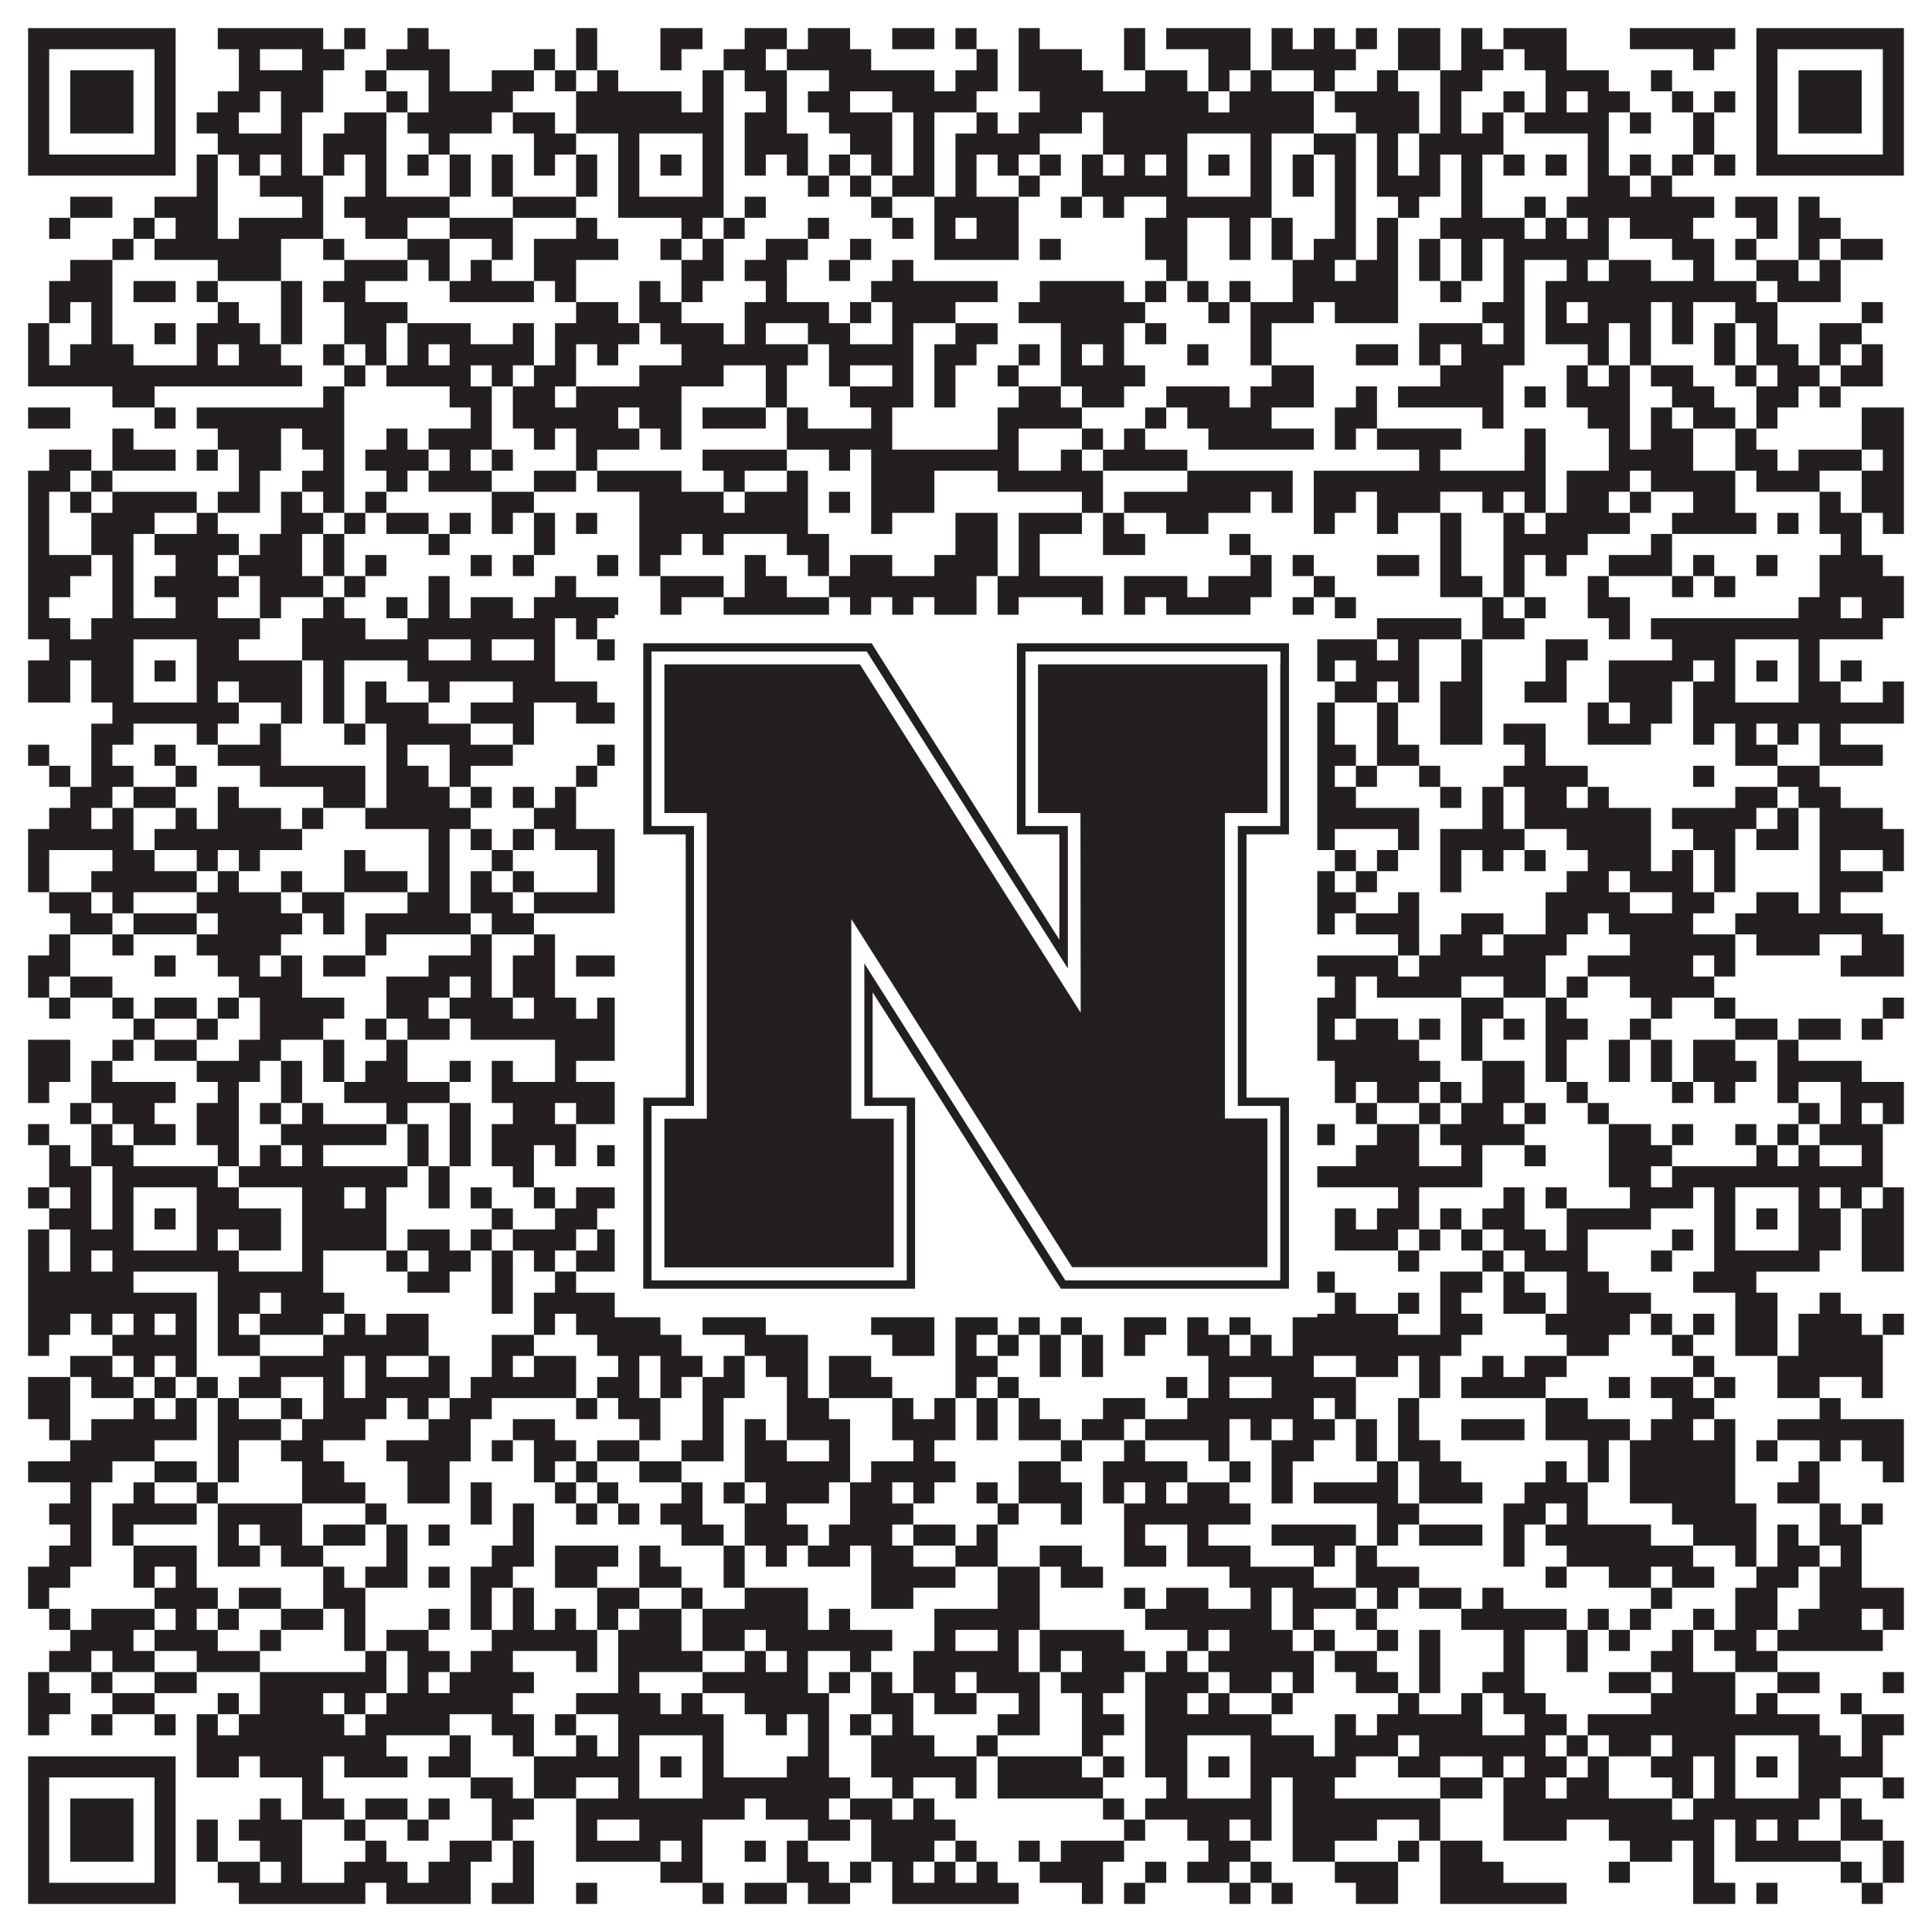
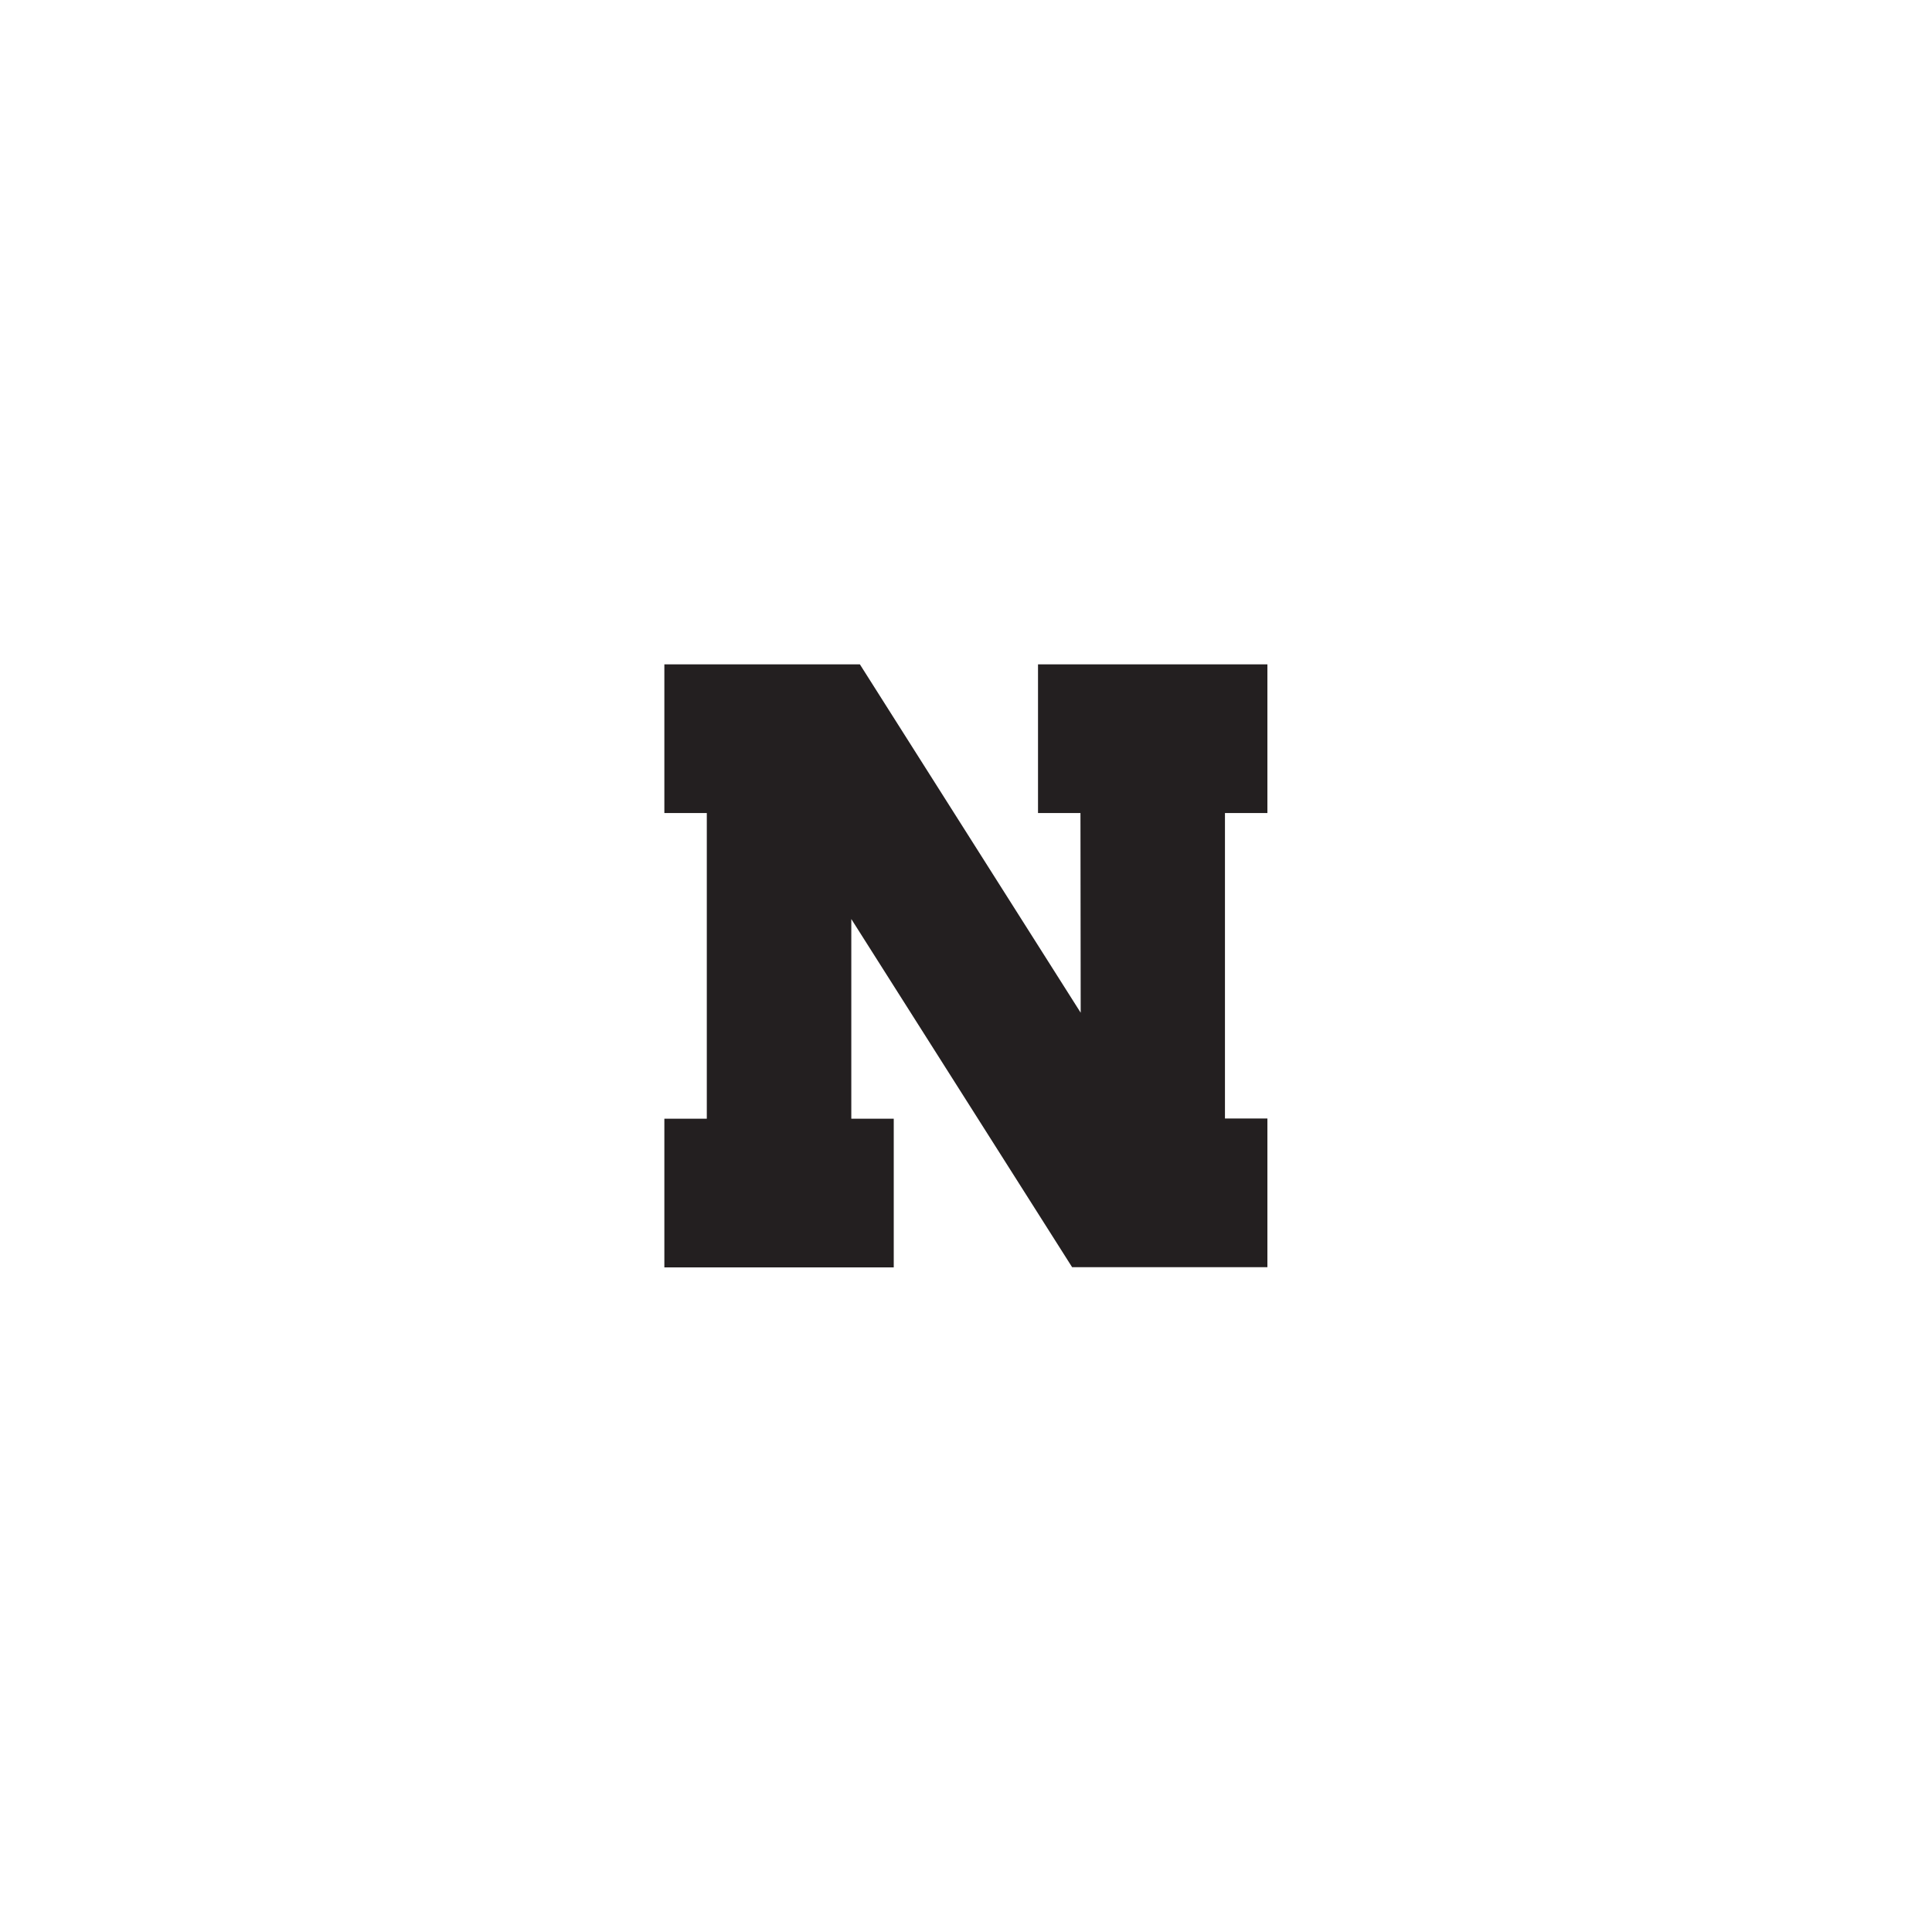
<svg xmlns="http://www.w3.org/2000/svg" version="1.1" width="1100px" height="1100px" viewBox="0 0 1100 1100">
-   <rect x="0" y="0" width="1100" height="1100" fill="#ffffff" fill-opacity="1" />
-   <path fill="#231f20" fill-opacity="1" d="M16,16L100,16L100,28L16,28ZM124,16L184,16L184,28L124,28ZM196,16L208,16L208,28L196,28ZM232,16L244,16L244,28L232,28ZM328,16L340,16L340,28L328,28ZM376,16L400,16L400,28L376,28ZM424,16L448,16L448,28L424,28ZM460,16L484,16L484,28L460,28ZM508,16L532,16L532,28L508,28ZM544,16L556,16L556,28L544,28ZM580,16L592,16L592,28L580,28ZM640,16L652,16L652,28L640,28ZM664,16L712,16L712,28L664,28ZM724,16L736,16L736,28L724,28ZM748,16L760,16L760,28L748,28ZM772,16L784,16L784,28L772,28ZM796,16L820,16L820,28L796,28ZM832,16L844,16L844,28L832,28ZM856,16L892,16L892,28L856,28ZM928,16L988,16L988,28L928,28ZM1000,16L1084,16L1084,28L1000,28ZM16,28L28,28L28,40L16,40ZM88,28L100,28L100,40L88,40ZM136,28L148,28L148,40L136,40ZM172,28L196,28L196,40L172,40ZM220,28L256,28L256,40L220,40ZM304,28L316,28L316,40L304,40ZM328,28L340,28L340,40L328,40ZM376,28L388,28L388,40L376,40ZM412,28L436,28L436,40L412,40ZM448,28L496,28L496,40L448,40ZM556,28L568,28L568,40L556,40ZM580,28L616,28L616,40L580,40ZM640,28L652,28L652,40L640,40ZM688,28L712,28L712,40L688,40ZM724,28L772,28L772,40L724,40ZM796,28L820,28L820,40L796,40ZM832,28L856,28L856,40L832,40ZM868,28L892,28L892,40L868,40ZM964,28L976,28L976,40L964,40ZM1000,28L1012,28L1012,40L1000,40ZM1072,28L1084,28L1084,40L1072,40ZM16,40L28,40L28,52L16,52ZM40,40L76,40L76,52L40,52ZM88,40L100,40L100,52L88,52ZM136,40L184,40L184,52L136,52ZM208,40L220,40L220,52L208,52ZM244,40L256,40L256,52L244,52ZM280,40L304,40L304,52L280,52ZM316,40L328,40L328,52L316,52ZM340,40L352,40L352,52L340,52ZM400,40L412,40L412,52L400,52ZM424,40L448,40L448,52L424,52ZM472,40L532,40L532,52L472,52ZM544,40L568,40L568,52L544,52ZM580,40L628,40L628,52L580,52ZM652,40L676,40L676,52L652,52ZM688,40L700,40L700,52L688,52ZM712,40L724,40L724,52L712,52ZM748,40L760,40L760,52L748,52ZM784,40L796,40L796,52L784,52ZM820,40L844,40L844,52L820,52ZM880,40L916,40L916,52L880,52ZM940,40L952,40L952,52L940,52ZM1000,40L1012,40L1012,52L1000,52ZM1024,40L1060,40L1060,52L1024,52ZM1072,40L1084,40L1084,52L1072,52ZM16,52L28,52L28,64L16,64ZM40,52L76,52L76,64L40,64ZM88,52L100,52L100,64L88,64ZM124,52L148,52L148,64L124,64ZM160,52L184,52L184,64L160,64ZM220,52L232,52L232,64L220,64ZM244,52L292,52L292,64L244,64ZM328,52L388,52L388,64L328,64ZM400,52L412,52L412,64L400,64ZM436,52L448,52L448,64L436,64ZM460,52L484,52L484,64L460,64ZM508,52L556,52L556,64L508,64ZM592,52L688,52L688,64L592,64ZM700,52L748,52L748,64L700,64ZM760,52L808,52L808,64L760,64ZM820,52L832,52L832,64L820,64ZM856,52L868,52L868,64L856,64ZM880,52L892,52L892,64L880,64ZM904,52L928,52L928,64L904,64ZM952,52L964,52L964,64L952,64ZM976,52L988,52L988,64L976,64ZM1000,52L1012,52L1012,64L1000,64ZM1024,52L1060,52L1060,64L1024,64ZM1072,52L1084,52L1084,64L1072,64ZM16,64L28,64L28,76L16,76ZM40,64L76,64L76,76L40,76ZM88,64L100,64L100,76L88,76ZM112,64L136,64L136,76L112,76ZM160,64L172,64L172,76L160,76ZM196,64L220,64L220,76L196,76ZM232,64L280,64L280,76L232,76ZM292,64L316,64L316,76L292,76ZM328,64L412,64L412,76L328,76ZM424,64L448,64L448,76L424,76ZM472,64L508,64L508,76L472,76ZM520,64L532,64L532,76L520,76ZM556,64L568,64L568,76L556,76ZM580,64L616,64L616,76L580,76ZM628,64L748,64L748,76L628,76ZM772,64L808,64L808,76L772,76ZM820,64L832,64L832,76L820,76ZM844,64L856,64L856,76L844,76ZM868,64L916,64L916,76L868,76ZM928,64L940,64L940,76L928,76ZM964,64L976,64L976,76L964,76ZM1000,64L1012,64L1012,76L1000,76ZM1024,64L1060,64L1060,76L1024,76ZM1072,64L1084,64L1084,76L1072,76ZM16,76L28,76L28,88L16,88ZM88,76L100,76L100,88L88,88ZM124,76L172,76L172,88L124,88ZM184,76L220,76L220,88L184,88ZM244,76L256,76L256,88L244,88ZM304,76L328,76L328,88L304,88ZM352,76L364,76L364,88L352,88ZM400,76L412,76L412,88L400,88ZM424,76L460,76L460,88L424,88ZM484,76L508,76L508,88L484,88ZM520,76L532,76L532,88L520,88ZM544,76L592,76L592,88L544,88ZM628,76L676,76L676,88L628,88ZM712,76L724,76L724,88L712,88ZM748,76L772,76L772,88L748,88ZM784,76L796,76L796,88L784,88ZM808,76L856,76L856,88L808,88ZM904,76L916,76L916,88L904,88ZM964,76L976,76L976,88L964,88ZM1000,76L1012,76L1012,88L1000,88ZM1072,76L1084,76L1084,88L1072,88ZM16,88L100,88L100,100L16,100ZM112,88L124,88L124,100L112,100ZM136,88L148,88L148,100L136,100ZM160,88L172,88L172,100L160,100ZM184,88L196,88L196,100L184,100ZM208,88L220,88L220,100L208,100ZM232,88L244,88L244,100L232,100ZM256,88L268,88L268,100L256,100ZM280,88L292,88L292,100L280,100ZM304,88L316,88L316,100L304,100ZM328,88L340,88L340,100L328,100ZM352,88L364,88L364,100L352,100ZM376,88L388,88L388,100L376,100ZM400,88L412,88L412,100L400,100ZM424,88L436,88L436,100L424,100ZM448,88L460,88L460,100L448,100ZM472,88L484,88L484,100L472,100ZM496,88L508,88L508,100L496,100ZM520,88L532,88L532,100L520,100ZM544,88L556,88L556,100L544,100ZM568,88L580,88L580,100L568,100ZM592,88L604,88L604,100L592,100ZM616,88L628,88L628,100L616,100ZM640,88L652,88L652,100L640,100ZM664,88L676,88L676,100L664,100ZM688,88L700,88L700,100L688,100ZM712,88L724,88L724,100L712,100ZM736,88L748,88L748,100L736,100ZM760,88L772,88L772,100L760,100ZM784,88L796,88L796,100L784,100ZM808,88L820,88L820,100L808,100ZM832,88L844,88L844,100L832,100ZM856,88L868,88L868,100L856,100ZM880,88L892,88L892,100L880,100ZM904,88L916,88L916,100L904,100ZM928,88L940,88L940,100L928,100ZM952,88L964,88L964,100L952,100ZM976,88L988,88L988,100L976,100ZM1000,88L1084,88L1084,100L1000,100ZM112,100L124,100L124,112L112,112ZM148,100L184,100L184,112L148,112ZM208,100L220,100L220,112L208,112ZM256,100L268,100L268,112L256,112ZM280,100L292,100L292,112L280,112ZM328,100L340,100L340,112L328,112ZM352,100L364,100L364,112L352,112ZM400,100L412,100L412,112L400,112ZM460,100L472,100L472,112L460,112ZM484,100L496,100L496,112L484,112ZM508,100L532,100L532,112L508,112ZM544,100L556,100L556,112L544,112ZM580,100L592,100L592,112L580,112ZM616,100L676,100L676,112L616,112ZM712,100L724,100L724,112L712,112ZM736,100L748,100L748,112L736,112ZM760,100L772,100L772,112L760,112ZM784,100L820,100L820,112L784,112ZM832,100L844,100L844,112L832,112ZM904,100L928,100L928,112L904,112ZM940,100L952,100L952,112L940,112ZM40,112L64,112L64,124L40,124ZM88,112L124,112L124,124L88,124ZM172,112L184,112L184,124L172,124ZM196,112L256,112L256,124L196,124ZM292,112L328,112L328,124L292,124ZM352,112L412,112L412,124L352,124ZM424,112L436,112L436,124L424,124ZM496,112L508,112L508,124L496,124ZM532,112L580,112L580,124L532,124ZM604,112L616,112L616,124L604,124ZM628,112L640,112L640,124L628,124ZM664,112L724,112L724,124L664,124ZM760,112L772,112L772,124L760,124ZM796,112L808,112L808,124L796,124ZM832,112L844,112L844,124L832,124ZM868,112L880,112L880,124L868,124ZM892,112L976,112L976,124L892,124ZM988,112L1012,112L1012,124L988,124ZM1024,112L1036,112L1036,124L1024,124ZM28,124L40,124L40,136L28,136ZM76,124L88,124L88,136L76,136ZM100,124L124,124L124,136L100,136ZM136,124L184,124L184,136L136,136ZM208,124L232,124L232,136L208,136ZM256,124L292,124L292,136L256,136ZM328,124L340,124L340,136L328,136ZM388,124L400,124L400,136L388,136ZM412,124L424,124L424,136L412,136ZM460,124L472,124L472,136L460,136ZM508,124L520,124L520,136L508,136ZM532,124L544,124L544,136L532,136ZM556,124L580,124L580,136L556,136ZM652,124L676,124L676,136L652,136ZM700,124L712,124L712,136L700,136ZM724,124L736,124L736,136L724,136ZM760,124L772,124L772,136L760,136ZM784,124L796,124L796,136L784,136ZM820,124L868,124L868,136L820,136ZM880,124L892,124L892,136L880,136ZM904,124L916,124L916,136L904,136ZM928,124L964,124L964,136L928,136ZM1000,124L1012,124L1012,136L1000,136ZM1024,124L1048,124L1048,136L1024,136ZM64,136L76,136L76,148L64,148ZM88,136L160,136L160,148L88,148ZM184,136L196,136L196,148L184,148ZM232,136L256,136L256,148L232,148ZM280,136L292,136L292,148L280,148ZM304,136L352,136L352,148L304,148ZM376,136L388,136L388,148L376,148ZM400,136L412,136L412,148L400,148ZM436,136L460,136L460,148L436,148ZM484,136L496,136L496,148L484,148ZM532,136L580,136L580,148L532,148ZM592,136L604,136L604,148L592,148ZM652,136L676,136L676,148L652,148ZM700,136L712,136L712,148L700,148ZM724,136L736,136L736,148L724,148ZM748,136L772,136L772,148L748,148ZM784,136L796,136L796,148L784,148ZM808,136L820,136L820,148L808,148ZM832,136L844,136L844,148L832,148ZM856,136L916,136L916,148L856,148ZM952,136L976,136L976,148L952,148ZM988,136L1000,136L1000,148L988,148ZM1024,136L1036,136L1036,148L1024,148ZM1048,136L1072,136L1072,148L1048,148ZM40,148L64,148L64,160L40,160ZM124,148L160,148L160,160L124,160ZM196,148L232,148L232,160L196,160ZM244,148L256,148L256,160L244,160ZM268,148L280,148L280,160L268,160ZM304,148L328,148L328,160L304,160ZM388,148L412,148L412,160L388,160ZM424,148L448,148L448,160L424,160ZM472,148L484,148L484,160L472,160ZM508,148L520,148L520,160L508,160ZM664,148L676,148L676,160L664,160ZM736,148L760,148L760,160L736,160ZM772,148L796,148L796,160L772,160ZM808,148L820,148L820,160L808,160ZM832,148L844,148L844,160L832,160ZM856,148L868,148L868,160L856,160ZM892,148L904,148L904,160L892,160ZM916,148L940,148L940,160L916,160ZM964,148L976,148L976,160L964,160ZM1000,148L1024,148L1024,160L1000,160ZM1036,148L1048,148L1048,160L1036,160ZM28,160L64,160L64,172L28,172ZM76,160L100,160L100,172L76,172ZM112,160L124,160L124,172L112,172ZM160,160L172,160L172,172L160,172ZM184,160L208,160L208,172L184,172ZM256,160L304,160L304,172L256,172ZM316,160L328,160L328,172L316,172ZM364,160L376,160L376,172L364,172ZM388,160L400,160L400,172L388,172ZM436,160L448,160L448,172L436,172ZM496,160L568,160L568,172L496,172ZM592,160L640,160L640,172L592,172ZM652,160L664,160L664,172L652,172ZM676,160L688,160L688,172L676,172ZM700,160L712,160L712,172L700,172ZM736,160L796,160L796,172L736,172ZM820,160L832,160L832,172L820,172ZM856,160L868,160L868,172L856,172ZM880,160L1000,160L1000,172L880,172ZM1012,160L1048,160L1048,172L1012,172ZM28,172L40,172L40,184L28,184ZM52,172L64,172L64,184L52,184ZM124,172L136,172L136,184L124,184ZM160,172L172,172L172,184L160,184ZM196,172L232,172L232,184L196,184ZM328,172L352,172L352,184L328,184ZM364,172L388,172L388,184L364,184ZM424,172L472,172L472,184L424,184ZM484,172L496,172L496,184L484,184ZM508,172L544,172L544,184L508,184ZM580,172L652,172L652,184L580,184ZM688,172L700,172L700,184L688,184ZM712,172L748,172L748,184L712,184ZM760,172L796,172L796,184L760,184ZM844,172L868,172L868,184L844,184ZM880,172L892,172L892,184L880,184ZM904,172L940,172L940,184L904,184ZM952,172L964,172L964,184L952,184ZM988,172L1012,172L1012,184L988,184ZM1060,172L1072,172L1072,184L1060,184ZM16,184L28,184L28,196L16,196ZM52,184L64,184L64,196L52,196ZM88,184L100,184L100,196L88,196ZM112,184L148,184L148,196L112,196ZM160,184L172,184L172,196L160,196ZM196,184L220,184L220,196L196,196ZM232,184L268,184L268,196L232,196ZM292,184L304,184L304,196L292,196ZM316,184L364,184L364,196L316,196ZM376,184L412,184L412,196L376,196ZM424,184L436,184L436,196L424,196ZM460,184L484,184L484,196L460,196ZM508,184L520,184L520,196L508,196ZM544,184L568,184L568,196L544,196ZM604,184L640,184L640,196L604,196ZM652,184L664,184L664,196L652,196ZM712,184L724,184L724,196L712,196ZM808,184L844,184L844,196L808,196ZM856,184L868,184L868,196L856,196ZM880,184L916,184L916,196L880,196ZM928,184L940,184L940,196L928,196ZM952,184L964,184L964,196L952,196ZM976,184L988,184L988,196L976,196ZM1000,184L1012,184L1012,196L1000,196ZM1036,184L1060,184L1060,196L1036,196ZM16,196L28,196L28,208L16,208ZM40,196L76,196L76,208L40,208ZM112,196L124,196L124,208L112,208ZM136,196L160,196L160,208L136,208ZM184,196L196,196L196,208L184,208ZM208,196L220,196L220,208L208,208ZM232,196L244,196L244,208L232,208ZM256,196L304,196L304,208L256,208ZM316,196L328,196L328,208L316,208ZM340,196L352,196L352,208L340,208ZM388,196L460,196L460,208L388,208ZM472,196L520,196L520,208L472,208ZM532,196L556,196L556,208L532,208ZM580,196L592,196L592,208L580,208ZM604,196L616,196L616,208L604,208ZM628,196L640,196L640,208L628,208ZM676,196L688,196L688,208L676,208ZM712,196L724,196L724,208L712,208ZM772,196L796,196L796,208L772,208ZM808,196L820,196L820,208L808,208ZM832,196L868,196L868,208L832,208ZM904,196L916,196L916,208L904,208ZM928,196L940,196L940,208L928,208ZM976,196L988,196L988,208L976,208ZM1000,196L1024,196L1024,208L1000,208ZM1036,196L1048,196L1048,208L1036,208ZM1060,196L1072,196L1072,208L1060,208ZM16,208L172,208L172,220L16,220ZM196,208L208,208L208,220L196,220ZM220,208L268,208L268,220L220,220ZM280,208L292,208L292,220L280,220ZM304,208L328,208L328,220L304,220ZM364,208L412,208L412,220L364,220ZM436,208L448,208L448,220L436,220ZM472,208L484,208L484,220L472,220ZM508,208L520,208L520,220L508,220ZM532,208L544,208L544,220L532,220ZM568,208L580,208L580,220L568,220ZM604,208L652,208L652,220L604,220ZM724,208L748,208L748,220L724,220ZM820,208L856,208L856,220L820,220ZM892,208L904,208L904,220L892,220ZM916,208L928,208L928,220L916,220ZM940,208L964,208L964,220L940,220ZM988,208L1000,208L1000,220L988,220ZM1012,208L1036,208L1036,220L1012,220ZM1048,208L1072,208L1072,220L1048,220ZM64,220L88,220L88,232L64,232ZM184,220L196,220L196,232L184,232ZM256,220L280,220L280,232L256,232ZM292,220L316,220L316,232L292,232ZM328,220L388,220L388,232L328,232ZM436,220L448,220L448,232L436,232ZM484,220L520,220L520,232L484,232ZM532,220L544,220L544,232L532,232ZM580,220L604,220L604,232L580,232ZM616,220L640,220L640,232L616,232ZM664,220L700,220L700,232L664,232ZM712,220L748,220L748,232L712,232ZM772,220L784,220L784,232L772,232ZM796,220L856,220L856,232L796,232ZM868,220L880,220L880,232L868,232ZM892,220L928,220L928,232L892,232ZM952,220L976,220L976,232L952,232ZM1000,220L1024,220L1024,232L1000,232ZM1036,220L1048,220L1048,232L1036,232ZM16,232L40,232L40,244L16,244ZM88,232L100,232L100,244L88,244ZM112,232L196,232L196,244L112,244ZM268,232L280,232L280,244L268,244ZM292,232L352,232L352,244L292,244ZM364,232L388,232L388,244L364,244ZM400,232L436,232L436,244L400,244ZM448,232L460,232L460,244L448,244ZM496,232L508,232L508,244L496,244ZM568,232L616,232L616,244L568,244ZM652,232L664,232L664,244L652,244ZM676,232L724,232L724,244L676,244ZM760,232L784,232L784,244L760,244ZM844,232L856,232L856,244L844,244ZM904,232L928,232L928,244L904,244ZM940,232L952,232L952,244L940,244ZM964,232L988,232L988,244L964,244ZM1000,232L1012,232L1012,244L1000,244ZM1060,232L1084,232L1084,244L1060,244ZM64,244L76,244L76,256L64,256ZM124,244L160,244L160,256L124,256ZM172,244L196,244L196,256L172,256ZM220,244L232,244L232,256L220,256ZM244,244L280,244L280,256L244,256ZM304,244L316,244L316,256L304,256ZM328,244L364,244L364,256L328,256ZM376,244L388,244L388,256L376,256ZM448,244L508,244L508,256L448,256ZM568,244L580,244L580,256L568,256ZM616,244L628,244L628,256L616,256ZM640,244L652,244L652,256L640,256ZM688,244L748,244L748,256L688,256ZM760,244L772,244L772,256L760,256ZM784,244L832,244L832,256L784,256ZM868,244L880,244L880,256L868,256ZM916,244L928,244L928,256L916,256ZM940,244L964,244L964,256L940,256ZM988,244L1000,244L1000,256L988,256ZM1060,244L1084,244L1084,256L1060,256ZM28,256L52,256L52,268L28,268ZM64,256L100,256L100,268L64,268ZM112,256L124,256L124,268L112,268ZM136,256L160,256L160,268L136,268ZM184,256L196,256L196,268L184,268ZM208,256L244,256L244,268L208,268ZM256,256L268,256L268,268L256,268ZM280,256L292,256L292,268L280,268ZM328,256L340,256L340,268L328,268ZM400,256L448,256L448,268L400,268ZM472,256L484,256L484,268L472,268ZM496,256L580,256L580,268L496,268ZM604,256L616,256L616,268L604,268ZM628,256L676,256L676,268L628,268ZM808,256L820,256L820,268L808,268ZM868,256L880,256L880,268L868,268ZM916,256L964,256L964,268L916,268ZM988,256L1012,256L1012,268L988,268ZM1024,256L1060,256L1060,268L1024,268ZM1072,256L1084,256L1084,268L1072,268ZM16,268L40,268L40,280L16,280ZM52,268L64,268L64,280L52,280ZM136,268L148,268L148,280L136,280ZM172,268L196,268L196,280L172,280ZM220,268L232,268L232,280L220,280ZM244,268L280,268L280,280L244,280ZM304,268L328,268L328,280L304,280ZM340,268L388,268L388,280L340,280ZM412,268L424,268L424,280L412,280ZM448,268L460,268L460,280L448,280ZM496,268L532,268L532,280L496,280ZM568,268L628,268L628,280L568,280ZM676,268L736,268L736,280L676,280ZM748,268L880,268L880,280L748,280ZM892,268L928,268L928,280L892,280ZM940,268L988,268L988,280L940,280ZM1000,268L1036,268L1036,280L1000,280ZM1060,268L1084,268L1084,280L1060,280ZM16,280L28,280L28,292L16,292ZM40,280L52,280L52,292L40,292ZM64,280L112,280L112,292L64,292ZM124,280L148,280L148,292L124,292ZM160,280L172,280L172,292L160,292ZM184,280L196,280L196,292L184,292ZM208,280L220,280L220,292L208,292ZM280,280L304,280L304,292L280,292ZM364,280L412,280L412,292L364,292ZM424,280L460,280L460,292L424,292ZM472,280L484,280L484,292L472,292ZM496,280L532,280L532,292L496,292ZM616,280L628,280L628,292L616,292ZM640,280L712,280L712,292L640,292ZM724,280L736,280L736,292L724,292ZM748,280L772,280L772,292L748,292ZM784,280L820,280L820,292L784,292ZM844,280L856,280L856,292L844,292ZM868,280L880,280L880,292L868,292ZM892,280L916,280L916,292L892,292ZM928,280L940,280L940,292L928,292ZM964,280L988,280L988,292L964,292ZM1036,280L1048,280L1048,292L1036,292ZM1060,280L1084,280L1084,292L1060,292ZM16,292L28,292L28,304L16,304ZM52,292L88,292L88,304L52,304ZM112,292L124,292L124,304L112,304ZM160,292L184,292L184,304L160,304ZM196,292L208,292L208,304L196,304ZM220,292L244,292L244,304L220,304ZM256,292L268,292L268,304L256,304ZM280,292L292,292L292,304L280,304ZM304,292L316,292L316,304L304,304ZM328,292L340,292L340,304L328,304ZM364,292L460,292L460,304L364,304ZM496,292L508,292L508,304L496,304ZM544,292L568,292L568,304L544,304ZM580,292L616,292L616,304L580,304ZM628,292L640,292L640,304L628,304ZM664,292L688,292L688,304L664,304ZM748,292L760,292L760,304L748,304ZM784,292L796,292L796,304L784,304ZM820,292L832,292L832,304L820,304ZM856,292L868,292L868,304L856,304ZM880,292L928,292L928,304L880,304ZM952,292L1000,292L1000,304L952,304ZM1012,292L1024,292L1024,304L1012,304ZM1036,292L1060,292L1060,304L1036,304ZM1072,292L1084,292L1084,304L1072,304ZM16,304L28,304L28,316L16,316ZM52,304L76,304L76,316L52,316ZM88,304L136,304L136,316L88,316ZM148,304L172,304L172,316L148,316ZM184,304L196,304L196,316L184,316ZM244,304L256,304L256,316L244,316ZM304,304L316,304L316,316L304,316ZM364,304L388,304L388,316L364,316ZM400,304L412,304L412,316L400,316ZM448,304L472,304L472,316L448,316ZM544,304L568,304L568,316L544,316ZM580,304L592,304L592,316L580,316ZM628,304L652,304L652,316L628,316ZM700,304L712,304L712,316L700,316ZM820,304L832,304L832,316L820,316ZM856,304L904,304L904,316L856,316ZM940,304L952,304L952,316L940,316ZM1048,304L1060,304L1060,316L1048,316ZM16,316L52,316L52,328L16,328ZM64,316L76,316L76,328L64,328ZM100,316L124,316L124,328L100,328ZM136,316L172,316L172,328L136,328ZM184,316L196,316L196,328L184,328ZM208,316L220,316L220,328L208,328ZM268,316L280,316L280,328L268,328ZM292,316L304,316L304,328L292,328ZM340,316L352,316L352,328L340,328ZM364,316L376,316L376,328L364,328ZM424,316L436,316L436,328L424,328ZM460,316L472,316L472,328L460,328ZM484,316L508,316L508,328L484,328ZM532,316L568,316L568,328L532,328ZM580,316L592,316L592,328L580,328ZM712,316L724,316L724,328L712,328ZM736,316L748,316L748,328L736,328ZM784,316L808,316L808,328L784,328ZM820,316L832,316L832,328L820,328ZM856,316L868,316L868,328L856,328ZM880,316L892,316L892,328L880,328ZM916,316L952,316L952,328L916,328ZM964,316L976,316L976,328L964,328ZM1000,316L1012,316L1012,328L1000,328ZM1036,316L1072,316L1072,328L1036,328ZM16,328L40,328L40,340L16,340ZM64,328L76,328L76,340L64,340ZM88,328L136,328L136,340L88,340ZM148,328L184,328L184,340L148,340ZM196,328L208,328L208,340L196,340ZM244,328L256,328L256,340L244,340ZM316,328L328,328L328,340L316,340ZM376,328L412,328L412,340L376,340ZM424,328L448,328L448,340L424,340ZM472,328L556,328L556,340L472,340ZM568,328L628,328L628,340L568,340ZM640,328L676,328L676,340L640,340ZM688,328L724,328L724,340L688,340ZM748,328L760,328L760,340L748,340ZM820,328L844,328L844,340L820,340ZM856,328L868,328L868,340L856,340ZM904,328L916,328L916,340L904,340ZM952,328L964,328L964,340L952,340ZM976,328L988,328L988,340L976,340ZM1036,328L1084,328L1084,340L1036,340ZM16,340L28,340L28,352L16,352ZM64,340L76,340L76,352L64,352ZM100,340L124,340L124,352L100,352ZM148,340L160,340L160,352L148,352ZM184,340L196,340L196,352L184,352ZM220,340L232,340L232,352L220,352ZM244,340L256,340L256,352L244,352ZM268,340L292,340L292,352L268,352ZM304,340L352,340L352,352L304,352ZM376,340L388,340L388,352L376,352ZM412,340L472,340L472,352L412,352ZM484,340L496,340L496,352L484,352ZM508,340L520,340L520,352L508,352ZM532,340L556,340L556,352L532,352ZM568,340L580,340L580,352L568,352ZM616,340L628,340L628,352L616,352ZM640,340L652,340L652,352L640,352ZM664,340L712,340L712,352L664,352ZM736,340L748,340L748,352L736,352ZM760,340L772,340L772,352L760,352ZM844,340L856,340L856,352L844,352ZM868,340L880,340L880,352L868,352ZM904,340L928,340L928,352L904,352ZM1024,340L1048,340L1048,352L1024,352ZM1060,340L1084,340L1084,352L1060,352ZM16,352L40,352L40,364L16,364ZM52,352L148,352L148,364L52,364ZM172,352L208,352L208,364L172,364ZM232,352L316,352L316,364L232,364ZM328,352L340,352L340,364L328,364ZM352,352L424,352L424,364L352,364ZM448,352L460,352L460,364L448,364ZM472,352L484,352L484,364L472,364ZM496,352L508,352L508,364L496,364ZM532,352L544,352L544,364L532,364ZM580,352L592,352L592,364L580,364ZM604,352L616,352L616,364L604,364ZM628,352L640,352L640,364L628,364ZM652,352L736,352L736,364L652,364ZM784,352L832,352L832,364L784,364ZM844,352L868,352L868,364L844,364ZM916,352L928,352L928,364L916,364ZM940,352L1072,352L1072,364L940,364ZM28,364L76,364L76,376L28,376ZM112,364L136,364L136,376L112,376ZM172,364L244,364L244,376L172,376ZM268,364L280,364L280,376L268,376ZM304,364L316,364L316,376L304,376ZM340,364L364,364L364,376L340,376ZM400,364L412,364L412,376L400,376ZM424,364L436,364L436,376L424,376ZM448,364L508,364L508,376L448,376ZM520,364L556,364L556,376L520,376ZM568,364L580,364L580,376L568,376ZM616,364L628,364L628,376L616,376ZM640,364L676,364L676,376L640,376ZM712,364L724,364L724,376L712,376ZM736,364L784,364L784,376L736,376ZM796,364L808,364L808,376L796,376ZM832,364L844,364L844,376L832,376ZM880,364L904,364L904,376L880,376ZM952,364L988,364L988,376L952,376ZM1024,364L1036,364L1036,376L1024,376ZM16,376L40,376L40,388L16,388ZM52,376L76,376L76,388L52,388ZM88,376L100,376L100,388L88,388ZM112,376L172,376L172,388L112,388ZM184,376L196,376L196,388L184,388ZM232,376L316,376L316,388L232,388ZM352,376L364,376L364,388L352,388ZM376,376L388,376L388,388L376,388ZM400,376L424,376L424,388L400,388ZM436,376L448,376L448,388L436,388ZM460,376L484,376L484,388L460,388ZM496,376L520,376L520,388L496,388ZM532,376L568,376L568,388L532,388ZM580,376L616,376L616,388L580,388ZM664,376L676,376L676,388L664,388ZM688,376L700,376L700,388L688,388ZM712,376L724,376L724,388L712,388ZM736,376L760,376L760,388L736,388ZM772,376L808,376L808,388L772,388ZM832,376L844,376L844,388L832,388ZM880,376L892,376L892,388L880,388ZM916,376L964,376L964,388L916,388ZM976,376L988,376L988,388L976,388ZM1000,376L1012,376L1012,388L1000,388ZM1024,376L1036,376L1036,388L1024,388ZM1048,376L1060,376L1060,388L1048,388ZM16,388L40,388L40,400L16,400ZM52,388L76,388L76,400L52,400ZM112,388L124,388L124,400L112,400ZM136,388L172,388L172,400L136,400ZM184,388L196,388L196,400L184,400ZM208,388L220,388L220,400L208,400ZM244,388L256,388L256,400L244,400ZM292,388L340,388L340,400L292,400ZM352,388L364,388L364,400L352,400ZM400,388L424,388L424,400L400,400ZM436,388L448,388L448,400L436,400ZM472,388L496,388L496,400L472,400ZM508,388L520,388L520,400L508,400ZM532,388L556,388L556,400L532,400ZM580,388L592,388L592,400L580,400ZM604,388L652,388L652,400L604,400ZM664,388L676,388L676,400L664,400ZM712,388L736,388L736,400L712,400ZM760,388L784,388L784,400L760,400ZM796,388L808,388L808,400L796,400ZM820,388L844,388L844,400L820,400ZM868,388L892,388L892,400L868,400ZM916,388L952,388L952,400L916,400ZM964,388L988,388L988,400L964,400ZM1024,388L1048,388L1048,400L1024,400ZM1072,388L1084,388L1084,400L1072,400ZM64,400L136,400L136,412L64,412ZM160,400L172,400L172,412L160,412ZM184,400L196,400L196,412L184,412ZM208,400L244,400L244,412L208,412ZM268,400L304,400L304,412L268,412ZM328,400L412,400L412,412L328,412ZM424,400L436,400L436,412L424,412ZM448,400L484,400L484,412L448,412ZM508,400L520,400L520,412L508,412ZM568,400L580,400L580,412L568,412ZM604,400L616,400L616,412L604,412ZM640,400L652,400L652,412L640,412ZM664,400L724,400L724,412L664,412ZM736,400L760,400L760,412L736,412ZM784,400L796,400L796,412L784,412ZM820,400L844,400L844,412L820,412ZM904,400L916,400L916,412L904,412ZM928,400L952,400L952,412L928,412ZM964,400L1084,400L1084,412L964,412ZM52,412L76,412L76,424L52,424ZM112,412L124,412L124,424L112,424ZM148,412L160,412L160,424L148,424ZM196,412L208,412L208,424L196,424ZM220,412L268,412L268,424L220,424ZM292,412L304,412L304,424L292,424ZM352,412L364,412L364,424L352,424ZM376,412L400,412L400,424L376,424ZM424,412L448,412L448,424L424,424ZM460,412L472,412L472,424L460,424ZM484,412L496,412L496,424L484,424ZM520,412L556,412L556,424L520,424ZM568,412L592,412L592,424L568,424ZM604,412L652,412L652,424L604,424ZM664,412L676,412L676,424L664,424ZM688,412L700,412L700,424L688,424ZM712,412L736,412L736,424L712,424ZM748,412L760,412L760,424L748,424ZM784,412L796,412L796,424L784,424ZM820,412L844,412L844,424L820,424ZM856,412L880,412L880,424L856,424ZM904,412L940,412L940,424L904,424ZM964,412L976,412L976,424L964,424ZM988,412L1000,412L1000,424L988,424ZM1012,412L1024,412L1024,424L1012,424ZM1036,412L1048,412L1048,424L1036,424ZM16,424L28,424L28,436L16,436ZM52,424L64,424L64,436L52,436ZM88,424L100,424L100,436L88,436ZM124,424L160,424L160,436L124,436ZM220,424L232,424L232,436L220,436ZM256,424L292,424L292,436L256,436ZM340,424L364,424L364,436L340,436ZM388,424L400,424L400,436L388,436ZM424,424L436,424L436,436L424,436ZM448,424L532,424L532,436L448,436ZM544,424L568,424L568,436L544,436ZM580,424L604,424L604,436L580,436ZM616,424L628,424L628,436L616,436ZM652,424L688,424L688,436L652,436ZM712,424L736,424L736,436L712,436ZM748,424L772,424L772,436L748,436ZM784,424L808,424L808,436L784,436ZM868,424L880,424L880,436L868,436ZM988,424L1012,424L1012,436L988,436ZM1036,424L1072,424L1072,436L1036,436ZM28,436L40,436L40,448L28,448ZM52,436L76,436L76,448L52,448ZM100,436L112,436L112,448L100,448ZM148,436L208,436L208,448L148,448ZM220,436L244,436L244,448L220,448ZM256,436L268,436L268,448L256,448ZM328,436L340,436L340,448L328,448ZM352,436L376,436L376,448L352,448ZM388,436L400,436L400,448L388,448ZM448,436L472,436L472,448L448,448ZM484,436L496,436L496,448L484,448ZM532,436L556,436L556,448L532,448ZM592,436L616,436L616,448L592,448ZM640,436L652,436L652,448L640,448ZM712,436L724,436L724,448L712,448ZM736,436L760,436L760,448L736,448ZM772,436L784,436L784,448L772,448ZM808,436L820,436L820,448L808,448ZM856,436L904,436L904,448L856,448ZM964,436L976,436L976,448L964,448ZM1012,436L1036,436L1036,448L1012,448ZM40,448L64,448L64,460L40,460ZM76,448L100,448L100,460L76,460ZM124,448L136,448L136,460L124,460ZM184,448L208,448L208,460L184,460ZM220,448L256,448L256,460L220,460ZM268,448L280,448L280,460L268,460ZM292,448L304,448L304,460L292,460ZM316,448L328,448L328,460L316,460ZM364,448L376,448L376,460L364,460ZM400,448L448,448L448,460L400,460ZM460,448L472,448L472,460L460,460ZM484,448L556,448L556,460L484,460ZM580,448L592,448L592,460L580,460ZM604,448L628,448L628,460L604,460ZM640,448L676,448L676,460L640,460ZM700,448L712,448L712,460L700,460ZM748,448L772,448L772,460L748,460ZM820,448L832,448L832,460L820,460ZM844,448L856,448L856,460L844,460ZM868,448L892,448L892,460L868,460ZM904,448L916,448L916,460L904,460ZM988,448L1012,448L1012,460L988,460ZM1024,448L1048,448L1048,460L1024,460ZM28,460L52,460L52,472L28,472ZM64,460L76,460L76,472L64,472ZM100,460L112,460L112,472L100,472ZM124,460L160,460L160,472L124,472ZM172,460L184,460L184,472L172,472ZM208,460L268,460L268,472L208,472ZM304,460L328,460L328,472L304,472ZM352,460L376,460L376,472L352,472ZM388,460L400,460L400,472L388,472ZM424,460L436,460L436,472L424,472ZM448,460L460,460L460,472L448,472ZM520,460L532,460L532,472L520,472ZM544,460L556,460L556,472L544,472ZM604,460L640,460L640,472L604,472ZM736,460L808,460L808,472L736,472ZM844,460L856,460L856,472L844,472ZM868,460L940,460L940,472L868,472ZM952,460L1000,460L1000,472L952,472ZM1012,460L1024,460L1024,472L1012,472ZM1036,460L1072,460L1072,472L1036,472ZM16,472L76,472L76,484L16,484ZM88,472L172,472L172,484L88,484ZM244,472L256,472L256,484L244,484ZM268,472L280,472L280,484L268,484ZM292,472L304,472L304,484L292,484ZM316,472L364,472L364,484L316,484ZM376,472L412,472L412,484L376,484ZM424,472L460,472L460,484L424,484ZM472,472L484,472L484,484L472,484ZM520,472L532,472L532,484L520,484ZM544,472L556,472L556,484L544,484ZM568,472L616,472L616,484L568,484ZM628,472L676,472L676,484L628,484ZM688,472L700,472L700,484L688,484ZM736,472L760,472L760,484L736,484ZM796,472L808,472L808,484L796,484ZM820,472L868,472L868,484L820,484ZM892,472L940,472L940,484L892,484ZM964,472L988,472L988,484L964,484ZM1000,472L1024,472L1024,484L1000,484ZM1036,472L1084,472L1084,484L1036,484ZM16,484L28,484L28,496L16,496ZM64,484L88,484L88,496L64,496ZM112,484L124,484L124,496L112,496ZM136,484L148,484L148,496L136,496ZM196,484L208,484L208,496L196,496ZM244,484L256,484L256,496L244,496ZM280,484L292,484L292,496L280,496ZM340,484L352,484L352,496L340,496ZM364,484L376,484L376,496L364,496ZM388,484L424,484L424,496L388,496ZM448,484L460,484L460,496L448,496ZM472,484L508,484L508,496L472,496ZM520,484L568,484L568,496L520,496ZM580,484L592,484L592,496L580,496ZM652,484L688,484L688,496L652,496ZM712,484L748,484L748,496L712,496ZM760,484L772,484L772,496L760,496ZM784,484L796,484L796,496L784,496ZM820,484L832,484L832,496L820,496ZM844,484L856,484L856,496L844,496ZM868,484L880,484L880,496L868,496ZM904,484L940,484L940,496L904,496ZM952,484L964,484L964,496L952,496ZM976,484L988,484L988,496L976,496ZM1036,484L1048,484L1048,496L1036,496ZM1072,484L1084,484L1084,496L1072,496ZM16,496L28,496L28,508L16,508ZM52,496L112,496L112,508L52,508ZM124,496L136,496L136,508L124,508ZM160,496L172,496L172,508L160,508ZM196,496L232,496L232,508L196,508ZM244,496L256,496L256,508L244,508ZM268,496L280,496L280,508L268,508ZM292,496L304,496L304,508L292,508ZM340,496L364,496L364,508L340,508ZM436,496L496,496L496,508L436,508ZM508,496L544,496L544,508L508,508ZM592,496L640,496L640,508L592,508ZM664,496L688,496L688,508L664,508ZM700,496L712,496L712,508L700,508ZM736,496L760,496L760,508L736,508ZM772,496L784,496L784,508L772,508ZM820,496L832,496L832,508L820,508ZM892,496L916,496L916,508L892,508ZM928,496L964,496L964,508L928,508ZM976,496L988,496L988,508L976,508ZM1036,496L1072,496L1072,508L1036,508ZM28,508L52,508L52,520L28,520ZM64,508L76,508L76,520L64,520ZM112,508L160,508L160,520L112,520ZM172,508L196,508L196,520L172,520ZM232,508L256,508L256,520L232,520ZM268,508L292,508L292,520L268,520ZM304,508L388,508L388,520L304,520ZM412,508L448,508L448,520L412,520ZM460,508L472,508L472,520L460,520ZM532,508L544,508L544,520L532,520ZM580,508L604,508L604,520L580,520ZM664,508L688,508L688,520L664,520ZM724,508L736,508L736,520L724,520ZM748,508L772,508L772,520L748,520ZM796,508L808,508L808,520L796,520ZM880,508L928,508L928,520L880,520ZM952,508L976,508L976,520L952,520ZM1000,508L1024,508L1024,520L1000,520ZM1036,508L1048,508L1048,520L1036,520ZM40,520L64,520L64,532L40,532ZM76,520L112,520L112,532L76,532ZM124,520L172,520L172,532L124,532ZM184,520L196,520L196,532L184,532ZM208,520L268,520L268,532L208,532ZM280,520L304,520L304,532L280,532ZM388,520L400,520L400,532L388,532ZM436,520L460,520L460,532L436,532ZM472,520L484,520L484,532L472,532ZM520,520L544,520L544,532L520,532ZM568,520L616,520L616,532L568,532ZM628,520L688,520L688,532L628,532ZM748,520L760,520L760,532L748,532ZM772,520L808,520L808,532L772,532ZM832,520L856,520L856,532L832,532ZM880,520L904,520L904,532L880,532ZM916,520L964,520L964,532L916,532ZM988,520L1072,520L1072,532L988,532ZM28,532L40,532L40,544L28,544ZM64,532L76,532L76,544L64,544ZM112,532L160,532L160,544L112,544ZM208,532L220,532L220,544L208,544ZM268,532L280,532L280,544L268,544ZM304,532L316,532L316,544L304,544ZM364,532L376,532L376,544L364,544ZM388,532L400,532L400,544L388,544ZM424,532L436,532L436,544L424,544ZM472,532L484,532L484,544L472,544ZM508,532L532,532L532,544L508,544ZM556,532L580,532L580,544L556,544ZM592,532L616,532L616,544L592,544ZM652,532L664,532L664,544L652,544ZM712,532L736,532L736,544L712,544ZM796,532L808,532L808,544L796,544ZM820,532L844,532L844,544L820,544ZM856,532L892,532L892,544L856,544ZM928,532L988,532L988,544L928,544ZM1000,532L1036,532L1036,544L1000,544ZM1060,532L1084,532L1084,544L1060,544ZM16,544L40,544L40,556L16,556ZM88,544L100,544L100,556L88,556ZM124,544L148,544L148,556L124,556ZM160,544L172,544L172,556L160,556ZM184,544L208,544L208,556L184,556ZM244,544L280,544L280,556L244,556ZM292,544L316,544L316,556L292,556ZM328,544L352,544L352,556L328,556ZM364,544L376,544L376,556L364,556ZM388,544L412,544L412,556L388,556ZM448,544L472,544L472,556L448,556ZM484,544L508,544L508,556L484,556ZM520,544L532,544L532,556L520,556ZM544,544L556,544L556,556L544,556ZM580,544L592,544L592,556L580,556ZM604,544L664,544L664,556L604,556ZM676,544L736,544L736,556L676,556ZM748,544L796,544L796,556L748,556ZM808,544L880,544L880,556L808,556ZM904,544L964,544L964,556L904,556ZM976,544L988,544L988,556L976,556ZM1048,544L1084,544L1084,556L1048,556ZM16,556L28,556L28,568L16,568ZM40,556L64,556L64,568L40,568ZM136,556L172,556L172,568L136,568ZM220,556L256,556L256,568L220,568ZM268,556L280,556L280,568L268,568ZM292,556L316,556L316,568L292,568ZM352,556L364,556L364,568L352,568ZM388,556L400,556L400,568L388,568ZM412,556L424,556L424,568L412,568ZM448,556L496,556L496,568L448,568ZM520,556L544,556L544,568L520,568ZM616,556L628,556L628,568L616,568ZM640,556L664,556L664,568L640,568ZM676,556L700,556L700,568L676,568ZM724,556L736,556L736,568L724,568ZM760,556L772,556L772,568L760,568ZM784,556L832,556L832,568L784,568ZM856,556L880,556L880,568L856,568ZM892,556L904,556L904,568L892,568ZM928,556L976,556L976,568L928,568ZM28,568L40,568L40,580L28,580ZM64,568L76,568L76,580L64,580ZM88,568L112,568L112,580L88,580ZM124,568L136,568L136,580L124,580ZM148,568L196,568L196,580L148,580ZM220,568L244,568L244,580L220,580ZM256,568L292,568L292,580L256,580ZM304,568L328,568L328,580L304,580ZM340,568L364,568L364,580L340,580ZM376,568L424,568L424,580L376,580ZM436,568L448,568L448,580L436,580ZM472,568L484,568L484,580L472,580ZM508,568L520,568L520,580L508,580ZM532,568L580,568L580,580L532,580ZM592,568L628,568L628,580L592,580ZM640,568L652,568L652,580L640,580ZM676,568L688,568L688,580L676,580ZM700,568L736,568L736,580L700,580ZM748,568L772,568L772,580L748,580ZM832,568L856,568L856,580L832,580ZM880,568L892,568L892,580L880,580ZM940,568L952,568L952,580L940,580ZM976,568L988,568L988,580L976,580ZM1072,568L1084,568L1084,580L1072,580ZM76,580L88,580L88,592L76,592ZM112,580L124,580L124,592L112,592ZM148,580L184,580L184,592L148,592ZM208,580L220,580L220,592L208,592ZM232,580L256,580L256,592L232,592ZM268,580L364,580L364,592L268,592ZM388,580L400,580L400,592L388,592ZM436,580L448,580L448,592L436,592ZM460,580L472,580L472,592L460,592ZM496,580L508,580L508,592L496,592ZM520,580L580,580L580,592L520,592ZM592,580L604,580L604,592L592,592ZM640,580L652,580L652,592L640,592ZM664,580L676,580L676,592L664,592ZM688,580L700,580L700,592L688,592ZM712,580L724,580L724,592L712,592ZM736,580L760,580L760,592L736,592ZM772,580L796,580L796,592L772,592ZM808,580L820,580L820,592L808,592ZM832,580L844,580L844,592L832,592ZM856,580L868,580L868,592L856,592ZM880,580L904,580L904,592L880,592ZM928,580L940,580L940,592L928,592ZM988,580L1012,580L1012,592L988,592ZM1024,580L1048,580L1048,592L1024,592ZM1060,580L1072,580L1072,592L1060,592ZM16,592L40,592L40,604L16,604ZM64,592L76,592L76,604L64,604ZM88,592L112,592L112,604L88,604ZM136,592L160,592L160,604L136,604ZM184,592L196,592L196,604L184,604ZM220,592L232,592L232,604L220,604ZM316,592L376,592L376,604L316,604ZM388,592L400,592L400,604L388,604ZM412,592L424,592L424,604L412,604ZM436,592L448,592L448,604L436,604ZM460,592L472,592L472,604L460,604ZM496,592L532,592L532,604L496,604ZM544,592L556,592L556,604L544,604ZM568,592L580,592L580,604L568,604ZM592,592L604,592L604,604L592,604ZM616,592L628,592L628,604L616,604ZM640,592L676,592L676,604L640,604ZM712,592L808,592L808,604L712,604ZM832,592L844,592L844,604L832,604ZM880,592L892,592L892,604L880,604ZM916,592L928,592L928,604L916,604ZM940,592L952,592L952,604L940,604ZM964,592L988,592L988,604L964,604ZM1012,592L1024,592L1024,604L1012,604ZM16,604L40,604L40,616L16,616ZM52,604L64,604L64,616L52,616ZM112,604L148,604L148,616L112,616ZM160,604L172,604L172,616L160,616ZM184,604L196,604L196,616L184,616ZM208,604L232,604L232,616L208,616ZM256,604L268,604L268,616L256,616ZM280,604L292,604L292,616L280,616ZM316,604L328,604L328,616L316,616ZM364,604L376,604L376,616L364,616ZM400,604L412,604L412,616L400,616ZM448,604L460,604L460,616L448,616ZM472,604L496,604L496,616L472,616ZM520,604L532,604L532,616L520,616ZM544,604L580,604L580,616L544,616ZM592,604L604,604L604,616L592,616ZM628,604L664,604L664,616L628,616ZM676,604L724,604L724,616L676,616ZM736,604L748,604L748,616L736,616ZM760,604L820,604L820,616L760,616ZM844,604L868,604L868,616L844,616ZM880,604L892,604L892,616L880,616ZM916,604L928,604L928,616L916,616ZM940,604L952,604L952,616L940,616ZM964,604L1000,604L1000,616L964,616ZM1012,604L1060,604L1060,616L1012,616ZM16,616L28,616L28,628L16,628ZM52,616L100,616L100,628L52,628ZM124,616L136,616L136,628L124,628ZM160,616L172,616L172,628L160,628ZM196,616L256,616L256,628L196,628ZM280,616L364,616L364,628L280,628ZM388,616L400,616L400,628L388,628ZM412,616L436,616L436,628L412,628ZM448,616L460,616L460,628L448,628ZM472,616L484,616L484,628L472,628ZM496,616L520,616L520,628L496,628ZM532,616L568,616L568,628L532,628ZM592,616L604,616L604,628L592,628ZM628,616L664,616L664,628L628,628ZM676,616L688,616L688,628L676,628ZM712,616L724,616L724,628L712,628ZM760,616L772,616L772,628L760,628ZM784,616L808,616L808,628L784,628ZM820,616L832,616L832,628L820,628ZM844,616L868,616L868,628L844,628ZM892,616L904,616L904,628L892,628ZM952,616L964,616L964,628L952,628ZM976,616L988,616L988,628L976,628ZM1012,616L1024,616L1024,628L1012,628ZM1048,616L1084,616L1084,628L1048,628ZM40,628L52,628L52,640L40,640ZM64,628L88,628L88,640L64,640ZM112,628L136,628L136,640L112,640ZM148,628L160,628L160,640L148,640ZM172,628L184,628L184,640L172,640ZM220,628L232,628L232,640L220,640ZM256,628L268,628L268,640L256,640ZM292,628L316,628L316,640L292,640ZM328,628L364,628L364,640L328,640ZM388,628L400,628L400,640L388,640ZM412,628L472,628L472,640L412,640ZM496,628L520,628L520,640L496,640ZM532,628L544,628L544,640L532,640ZM556,628L616,628L616,640L556,640ZM688,628L712,628L712,640L688,640ZM736,628L748,628L748,640L736,640ZM772,628L784,628L784,640L772,640ZM808,628L820,628L820,640L808,640ZM832,628L856,628L856,640L832,640ZM868,628L880,628L880,640L868,640ZM904,628L916,628L916,640L904,640ZM1024,628L1036,628L1036,640L1024,640ZM1048,628L1060,628L1060,640L1048,640ZM1072,628L1084,628L1084,640L1072,640ZM16,640L28,640L28,652L16,652ZM52,640L64,640L64,652L52,652ZM76,640L100,640L100,652L76,652ZM112,640L136,640L136,652L112,652ZM160,640L220,640L220,652L160,652ZM232,640L244,640L244,652L232,652ZM256,640L268,640L268,652L256,652ZM280,640L328,640L328,652L280,652ZM352,640L376,640L376,652L352,652ZM388,640L460,640L460,652L388,652ZM472,640L484,640L484,652L472,652ZM496,640L508,640L508,652L496,652ZM532,640L544,640L544,652L532,652ZM568,640L580,640L580,652L568,652ZM592,640L604,640L604,652L592,652ZM628,640L664,640L664,652L628,652ZM724,640L736,640L736,652L724,652ZM748,640L760,640L760,652L748,652ZM784,640L808,640L808,652L784,652ZM820,640L868,640L868,652L820,652ZM916,640L940,640L940,652L916,652ZM952,640L964,640L964,652L952,652ZM988,640L1000,640L1000,652L988,652ZM1012,640L1024,640L1024,652L1012,652ZM1036,640L1072,640L1072,652L1036,652ZM28,652L40,652L40,664L28,664ZM52,652L76,652L76,664L52,664ZM124,652L136,652L136,664L124,664ZM148,652L160,652L160,664L148,664ZM172,652L184,652L184,664L172,664ZM232,652L244,652L244,664L232,664ZM256,652L268,652L268,664L256,664ZM280,652L304,652L304,664L280,664ZM316,652L328,652L328,664L316,664ZM340,652L352,652L352,664L340,664ZM364,652L376,652L376,664L364,664ZM400,652L412,652L412,664L400,664ZM424,652L448,652L448,664L424,664ZM496,652L508,652L508,664L496,664ZM532,652L544,652L544,664L532,664ZM556,652L580,652L580,664L556,664ZM592,652L604,652L604,664L592,664ZM628,652L652,652L652,664L628,664ZM664,652L688,652L688,664L664,664ZM700,652L736,652L736,664L700,664ZM772,652L808,652L808,664L772,664ZM832,652L844,652L844,664L832,664ZM868,652L880,652L880,664L868,664ZM916,652L952,652L952,664L916,664ZM1000,652L1012,652L1012,664L1000,664ZM1024,652L1036,652L1036,664L1024,664ZM1060,652L1072,652L1072,664L1060,664ZM28,664L52,664L52,676L28,676ZM64,664L124,664L124,676L64,676ZM136,664L232,664L232,676L136,676ZM244,664L256,664L256,676L244,676ZM292,664L304,664L304,676L292,676ZM352,664L424,664L424,676L352,676ZM436,664L448,664L448,676L436,676ZM460,664L496,664L496,676L460,676ZM508,664L532,664L532,676L508,676ZM568,664L640,664L640,676L568,676ZM664,664L724,664L724,676L664,676ZM748,664L844,664L844,676L748,676ZM916,664L940,664L940,676L916,676ZM952,664L1072,664L1072,676L952,676ZM16,676L28,676L28,688L16,688ZM40,676L52,676L52,688L40,688ZM64,676L76,676L76,688L64,688ZM112,676L136,676L136,688L112,688ZM172,676L196,676L196,688L172,688ZM208,676L220,676L220,688L208,688ZM244,676L256,676L256,688L244,688ZM268,676L280,676L280,688L268,688ZM304,676L316,676L316,688L304,688ZM328,676L364,676L364,688L328,688ZM400,676L412,676L412,688L400,688ZM424,676L448,676L448,688L424,688ZM472,676L496,676L496,688L472,688ZM508,676L520,676L520,688L508,688ZM544,676L568,676L568,688L544,688ZM580,676L592,676L592,688L580,688ZM616,676L652,676L652,688L616,688ZM664,676L676,676L676,688L664,688ZM712,676L724,676L724,688L712,688ZM736,676L748,676L748,688L736,688ZM796,676L808,676L808,688L796,688ZM856,676L868,676L868,688L856,688ZM880,676L892,676L892,688L880,688ZM928,676L964,676L964,688L928,688ZM976,676L988,676L988,688L976,688ZM1024,676L1036,676L1036,688L1024,688ZM1048,676L1060,676L1060,688L1048,688ZM1072,676L1084,676L1084,688L1072,688ZM28,688L52,688L52,700L28,700ZM64,688L76,688L76,700L64,700ZM88,688L100,688L100,700L88,700ZM112,688L160,688L160,700L112,700ZM172,688L220,688L220,700L172,700ZM280,688L292,688L292,700L280,700ZM316,688L340,688L340,700L316,700ZM352,688L364,688L364,700L352,700ZM376,688L388,688L388,700L376,700ZM400,688L412,688L412,700L400,700ZM448,688L472,688L472,700L448,700ZM484,688L496,688L496,700L484,700ZM520,688L532,688L532,700L520,700ZM544,688L568,688L568,700L544,700ZM604,688L616,688L616,700L604,700ZM628,688L640,688L640,700L628,700ZM652,688L676,688L676,700L652,700ZM688,688L700,688L700,700L688,700ZM712,688L724,688L724,700L712,700ZM760,688L772,688L772,700L760,700ZM784,688L808,688L808,700L784,700ZM820,688L832,688L832,700L820,700ZM844,688L868,688L868,700L844,700ZM892,688L940,688L940,700L892,700ZM976,688L988,688L988,700L976,700ZM1000,688L1012,688L1012,700L1000,700ZM1024,688L1048,688L1048,700L1024,700ZM1060,688L1084,688L1084,700L1060,700ZM16,700L28,700L28,712L16,712ZM40,700L76,700L76,712L40,712ZM112,700L124,700L124,712L112,712ZM136,700L160,700L160,712L136,712ZM172,700L220,700L220,712L172,712ZM232,700L256,700L256,712L232,712ZM268,700L280,700L280,712L268,712ZM292,700L328,700L328,712L292,712ZM340,700L364,700L364,712L340,712ZM400,700L460,700L460,712L400,712ZM544,700L556,700L556,712L544,712ZM568,700L592,700L592,712L568,712ZM628,700L652,700L652,712L628,712ZM664,700L676,700L676,712L664,712ZM712,700L724,700L724,712L712,712ZM760,700L796,700L796,712L760,712ZM808,700L820,700L820,712L808,712ZM832,700L844,700L844,712L832,712ZM856,700L880,700L880,712L856,712ZM892,700L904,700L904,712L892,712ZM952,700L964,700L964,712L952,712ZM976,700L988,700L988,712L976,712ZM1024,700L1048,700L1048,712L1024,712ZM1060,700L1084,700L1084,712L1060,712ZM16,712L28,712L28,724L16,724ZM40,712L52,712L52,724L40,724ZM64,712L136,712L136,724L64,724ZM172,712L184,712L184,724L172,724ZM220,712L232,712L232,724L220,724ZM244,712L268,712L268,724L244,724ZM280,712L292,712L292,724L280,724ZM304,712L316,712L316,724L304,724ZM328,712L412,712L412,724L328,724ZM436,712L460,712L460,724L436,724ZM484,712L508,712L508,724L484,724ZM520,712L532,712L532,724L520,724ZM544,712L556,712L556,724L544,724ZM568,712L592,712L592,724L568,724ZM604,712L628,712L628,724L604,724ZM640,712L652,712L652,724L640,724ZM664,712L736,712L736,724L664,724ZM796,712L808,712L808,724L796,724ZM844,712L856,712L856,724L844,724ZM868,712L904,712L904,724L868,724ZM940,712L952,712L952,724L940,724ZM976,712L1036,712L1036,724L976,724ZM1060,712L1084,712L1084,724L1060,724ZM16,724L76,724L76,736L16,736ZM124,724L184,724L184,736L124,736ZM232,724L256,724L256,736L232,736ZM280,724L292,724L292,736L280,736ZM316,724L328,724L328,736L316,736ZM352,724L364,724L364,736L352,736ZM388,724L400,724L400,736L388,736ZM412,724L436,724L436,736L412,736ZM460,724L496,724L496,736L460,736ZM508,724L520,724L520,736L508,736ZM544,724L556,724L556,736L544,736ZM568,724L604,724L604,736L568,736ZM640,724L652,724L652,736L640,736ZM676,724L724,724L724,736L676,736ZM736,724L760,724L760,736L736,736ZM820,724L844,724L844,736L820,736ZM856,724L868,724L868,736L856,736ZM892,724L916,724L916,736L892,736ZM964,724L1000,724L1000,736L964,736ZM16,736L112,736L112,748L16,748ZM124,736L148,736L148,748L124,748ZM160,736L196,736L196,748L160,748ZM280,736L292,736L292,748L280,748ZM304,736L352,736L352,748L304,748ZM376,736L388,736L388,748L376,748ZM400,736L412,736L412,748L400,748ZM436,736L472,736L472,748L436,748ZM496,736L520,736L520,748L496,748ZM544,736L556,736L556,748L544,748ZM568,736L592,736L592,748L568,748ZM604,736L616,736L616,748L604,748ZM664,736L676,736L676,748L664,748ZM700,736L712,736L712,748L700,748ZM760,736L772,736L772,748L760,748ZM796,736L808,736L808,748L796,748ZM820,736L832,736L832,748L820,748ZM856,736L880,736L880,748L856,748ZM892,736L940,736L940,748L892,748ZM988,736L1012,736L1012,748L988,748ZM1036,736L1048,736L1048,748L1036,748ZM16,748L40,748L40,760L16,760ZM52,748L64,748L64,760L52,760ZM76,748L88,748L88,760L76,760ZM100,748L112,748L112,760L100,760ZM124,748L136,748L136,760L124,760ZM148,748L184,748L184,760L148,760ZM196,748L208,748L208,760L196,760ZM220,748L244,748L244,760L220,760ZM304,748L316,748L316,760L304,760ZM328,748L376,748L376,760L328,760ZM400,748L436,748L436,760L400,760ZM496,748L532,748L532,760L496,760ZM544,748L568,748L568,760L544,760ZM580,748L592,748L592,760L580,760ZM604,748L616,748L616,760L604,760ZM640,748L664,748L664,760L640,760ZM676,748L688,748L688,760L676,760ZM700,748L712,748L712,760L700,760ZM736,748L796,748L796,760L736,760ZM820,748L844,748L844,760L820,760ZM880,748L928,748L928,760L880,760ZM940,748L952,748L952,760L940,760ZM964,748L976,748L976,760L964,760ZM988,748L1012,748L1012,760L988,760ZM1024,748L1060,748L1060,760L1024,760ZM1072,748L1084,748L1084,760L1072,760ZM16,760L28,760L28,772L16,772ZM64,760L112,760L112,772L64,772ZM124,760L148,760L148,772L124,772ZM184,760L244,760L244,772L184,772ZM280,760L304,760L304,772L280,772ZM340,760L388,760L388,772L340,772ZM424,760L460,760L460,772L424,772ZM508,760L532,760L532,772L508,772ZM544,760L556,760L556,772L544,772ZM568,760L580,760L580,772L568,772ZM592,760L604,760L604,772L592,772ZM616,760L628,760L628,772L616,772ZM640,760L652,760L652,772L640,772ZM676,760L700,760L700,772L676,772ZM712,760L724,760L724,772L712,772ZM736,760L832,760L832,772L736,772ZM892,760L916,760L916,772L892,772ZM952,760L964,760L964,772L952,772ZM988,760L1012,760L1012,772L988,772ZM1024,760L1072,760L1072,772L1024,772ZM40,772L64,772L64,784L40,784ZM76,772L88,772L88,784L76,784ZM100,772L112,772L112,784L100,784ZM148,772L196,772L196,784L148,784ZM208,772L220,772L220,784L208,784ZM244,772L256,772L256,784L244,784ZM280,772L292,772L292,784L280,784ZM304,772L328,772L328,784L304,784ZM352,772L364,772L364,784L352,784ZM376,772L400,772L400,784L376,784ZM412,772L424,772L424,784L412,784ZM436,772L460,772L460,784L436,784ZM472,772L496,772L496,784L472,784ZM544,772L568,772L568,784L544,784ZM592,772L604,772L604,784L592,784ZM616,772L628,772L628,784L616,784ZM688,772L748,772L748,784L688,784ZM772,772L796,772L796,784L772,784ZM808,772L820,772L820,784L808,784ZM844,772L856,772L856,784L844,784ZM868,772L892,772L892,784L868,784ZM964,772L976,772L976,784L964,784ZM1012,772L1072,772L1072,784L1012,784ZM16,784L40,784L40,796L16,796ZM52,784L76,784L76,796L52,796ZM88,784L100,784L100,796L88,796ZM112,784L124,784L124,796L112,796ZM136,784L160,784L160,796L136,796ZM184,784L196,784L196,796L184,796ZM208,784L256,784L256,796L208,796ZM268,784L328,784L328,796L268,796ZM340,784L364,784L364,796L340,796ZM376,784L388,784L388,796L376,796ZM400,784L424,784L424,796L400,796ZM448,784L460,784L460,796L448,796ZM472,784L508,784L508,796L472,796ZM544,784L556,784L556,796L544,796ZM568,784L580,784L580,796L568,796ZM664,784L676,784L676,796L664,796ZM688,784L700,784L700,796L688,796ZM724,784L772,784L772,796L724,796ZM808,784L820,784L820,796L808,796ZM832,784L880,784L880,796L832,796ZM916,784L928,784L928,796L916,796ZM940,784L964,784L964,796L940,796ZM976,784L988,784L988,796L976,796ZM1012,784L1036,784L1036,796L1012,796ZM1060,784L1072,784L1072,796L1060,796ZM16,796L40,796L40,808L16,808ZM76,796L88,796L88,808L76,808ZM100,796L112,796L112,808L100,808ZM124,796L136,796L136,808L124,808ZM160,796L172,796L172,808L160,808ZM184,796L220,796L220,808L184,808ZM232,796L244,796L244,808L232,808ZM256,796L280,796L280,808L256,808ZM328,796L340,796L340,808L328,808ZM352,796L376,796L376,808L352,808ZM400,796L412,796L412,808L400,808ZM448,796L472,796L472,808L448,808ZM508,796L520,796L520,808L508,808ZM532,796L544,796L544,808L532,808ZM556,796L568,796L568,808L556,808ZM580,796L592,796L592,808L580,808ZM628,796L652,796L652,808L628,808ZM676,796L748,796L748,808L676,808ZM760,796L772,796L772,808L760,808ZM796,796L808,796L808,808L796,808ZM880,796L904,796L904,808L880,808ZM952,796L976,796L976,808L952,808ZM1036,796L1048,796L1048,808L1036,808ZM28,808L40,808L40,820L28,820ZM52,808L112,808L112,820L52,820ZM124,808L160,808L160,820L124,820ZM172,808L208,808L208,820L172,820ZM244,808L268,808L268,820L244,820ZM292,808L316,808L316,820L292,820ZM364,808L376,808L376,820L364,820ZM400,808L412,808L412,820L400,820ZM424,808L436,808L436,820L424,820ZM448,808L484,808L484,820L448,820ZM508,808L544,808L544,820L508,820ZM556,808L568,808L568,820L556,820ZM580,808L604,808L604,820L580,820ZM616,808L640,808L640,820L616,820ZM652,808L700,808L700,820L652,820ZM712,808L724,808L724,820L712,820ZM736,808L760,808L760,820L736,820ZM772,808L784,808L784,820L772,820ZM796,808L808,808L808,820L796,820ZM832,808L868,808L868,820L832,820ZM880,808L928,808L928,820L880,820ZM940,808L964,808L964,820L940,820ZM976,808L988,808L988,820L976,820ZM1012,808L1084,808L1084,820L1012,820ZM40,820L88,820L88,832L40,832ZM124,820L136,820L136,832L124,832ZM160,820L184,820L184,832L160,832ZM220,820L268,820L268,832L220,832ZM280,820L292,820L292,832L280,832ZM304,820L328,820L328,832L304,832ZM340,820L364,820L364,832L340,832ZM388,820L412,820L412,832L388,832ZM424,820L448,820L448,832L424,832ZM472,820L484,820L484,832L472,832ZM520,820L532,820L532,832L520,832ZM604,820L616,820L616,832L604,832ZM640,820L652,820L652,832L640,832ZM688,820L700,820L700,832L688,832ZM724,820L748,820L748,832L724,832ZM772,820L784,820L784,832L772,832ZM796,820L820,820L820,832L796,832ZM904,820L916,820L916,832L904,832ZM928,820L988,820L988,832L928,832ZM1000,820L1012,820L1012,832L1000,832ZM1036,820L1048,820L1048,832L1036,832ZM1060,820L1084,820L1084,832L1060,832ZM16,832L64,832L64,844L16,844ZM88,832L112,832L112,844L88,844ZM124,832L136,832L136,844L124,844ZM172,832L196,832L196,844L172,844ZM232,832L256,832L256,844L232,844ZM304,832L316,832L316,844L304,844ZM328,832L340,832L340,844L328,844ZM364,832L388,832L388,844L364,844ZM424,832L484,832L484,844L424,844ZM496,832L544,832L544,844L496,844ZM580,832L604,832L604,844L580,844ZM628,832L676,832L676,844L628,844ZM700,832L712,832L712,844L700,844ZM724,832L736,832L736,844L724,844ZM784,832L796,832L796,844L784,844ZM808,832L832,832L832,844L808,844ZM880,832L892,832L892,844L880,844ZM904,832L916,832L916,844L904,844ZM928,832L988,832L988,844L928,844ZM1024,832L1036,832L1036,844L1024,844ZM1072,832L1084,832L1084,844L1072,844ZM40,844L52,844L52,856L40,856ZM76,844L88,844L88,856L76,856ZM112,844L124,844L124,856L112,856ZM172,844L208,844L208,856L172,856ZM232,844L256,844L256,856L232,856ZM268,844L280,844L280,856L268,856ZM316,844L328,844L328,856L316,856ZM340,844L352,844L352,856L340,856ZM388,844L400,844L400,856L388,856ZM412,844L424,844L424,856L412,856ZM436,844L472,844L472,856L436,856ZM484,844L508,844L508,856L484,856ZM520,844L532,844L532,856L520,856ZM556,844L568,844L568,856L556,856ZM580,844L616,844L616,856L580,856ZM628,844L640,844L640,856L628,856ZM652,844L664,844L664,856L652,856ZM676,844L700,844L700,856L676,856ZM724,844L736,844L736,856L724,856ZM748,844L796,844L796,856L748,856ZM808,844L844,844L844,856L808,856ZM868,844L904,844L904,856L868,856ZM928,844L988,844L988,856L928,856ZM1012,844L1036,844L1036,856L1012,856ZM28,856L52,856L52,868L28,868ZM64,856L112,856L112,868L64,868ZM124,856L172,856L172,868L124,868ZM208,856L220,856L220,868L208,868ZM268,856L280,856L280,868L268,868ZM292,856L304,856L304,868L292,868ZM328,856L340,856L340,868L328,868ZM352,856L364,856L364,868L352,868ZM376,856L400,856L400,868L376,868ZM424,856L448,856L448,868L424,868ZM484,856L520,856L520,868L484,868ZM568,856L580,856L580,868L568,868ZM604,856L616,856L616,868L604,868ZM640,856L712,856L712,868L640,868ZM784,856L808,856L808,868L784,868ZM856,856L880,856L880,868L856,868ZM892,856L904,856L904,868L892,868ZM952,856L1000,856L1000,868L952,868ZM1036,856L1048,856L1048,868L1036,868ZM1060,856L1072,856L1072,868L1060,868ZM40,868L52,868L52,880L40,880ZM64,868L76,868L76,880L64,880ZM124,868L136,868L136,880L124,880ZM148,868L172,868L172,880L148,880ZM184,868L208,868L208,880L184,880ZM220,868L232,868L232,880L220,880ZM244,868L256,868L256,880L244,880ZM292,868L304,868L304,880L292,880ZM388,868L412,868L412,880L388,880ZM424,868L460,868L460,880L424,880ZM472,868L508,868L508,880L472,880ZM520,868L544,868L544,880L520,880ZM556,868L568,868L568,880L556,880ZM640,868L652,868L652,880L640,880ZM676,868L688,868L688,880L676,880ZM724,868L772,868L772,880L724,880ZM784,868L796,868L796,880L784,880ZM808,868L844,868L844,880L808,880ZM856,868L868,868L868,880L856,880ZM880,868L940,868L940,880L880,880ZM964,868L1000,868L1000,880L964,880ZM1012,868L1024,868L1024,880L1012,880ZM1036,868L1060,868L1060,880L1036,880ZM28,880L52,880L52,892L28,892ZM76,880L112,880L112,892L76,892ZM124,880L148,880L148,892L124,892ZM160,880L184,880L184,892L160,892ZM220,880L232,880L232,892L220,892ZM280,880L304,880L304,892L280,892ZM316,880L352,880L352,892L316,892ZM364,880L376,880L376,892L364,892ZM412,880L424,880L424,892L412,892ZM436,880L448,880L448,892L436,892ZM460,880L484,880L484,892L460,892ZM496,880L520,880L520,892L496,892ZM544,880L568,880L568,892L544,892ZM592,880L616,880L616,892L592,892ZM640,880L664,880L664,892L640,892ZM676,880L712,880L712,892L676,892ZM748,880L760,880L760,892L748,892ZM772,880L784,880L784,892L772,892ZM856,880L868,880L868,892L856,892ZM892,880L964,880L964,892L892,892ZM988,880L1000,880L1000,892L988,892ZM1012,880L1036,880L1036,892L1012,892ZM1048,880L1060,880L1060,892L1048,892ZM16,892L40,892L40,904L16,904ZM76,892L88,892L88,904L76,904ZM100,892L112,892L112,904L100,904ZM184,892L196,892L196,904L184,904ZM208,892L232,892L232,904L208,904ZM244,892L256,892L256,904L244,904ZM268,892L292,892L292,904L268,904ZM316,892L340,892L340,904L316,904ZM364,892L388,892L388,904L364,904ZM412,892L424,892L424,904L412,904ZM496,892L544,892L544,904L496,904ZM568,892L592,892L592,904L568,904ZM604,892L628,892L628,904L604,904ZM700,892L748,892L748,904L700,904ZM772,892L808,892L808,904L772,904ZM880,892L892,892L892,904L880,904ZM916,892L940,892L940,904L916,904ZM952,892L976,892L976,904L952,904ZM1000,892L1024,892L1024,904L1000,904ZM1036,892L1060,892L1060,904L1036,904ZM16,904L28,904L28,916L16,916ZM88,904L124,904L124,916L88,916ZM136,904L160,904L160,916L136,916ZM184,904L208,904L208,916L184,916ZM268,904L280,904L280,916L268,916ZM292,904L304,904L304,916L292,916ZM340,904L364,904L364,916L340,916ZM388,904L400,904L400,916L388,916ZM424,904L460,904L460,916L424,916ZM496,904L520,904L520,916L496,916ZM568,904L592,904L592,916L568,916ZM640,904L652,904L652,916L640,916ZM664,904L688,904L688,916L664,916ZM712,904L724,904L724,916L712,916ZM736,904L772,904L772,916L736,916ZM784,904L796,904L796,916L784,916ZM808,904L832,904L832,916L808,916ZM844,904L856,904L856,916L844,916ZM940,904L952,904L952,916L940,916ZM988,904L1012,904L1012,916L988,916ZM1036,904L1084,904L1084,916L1036,916ZM28,916L40,916L40,928L28,928ZM52,916L88,916L88,928L52,928ZM100,916L112,916L112,928L100,928ZM124,916L136,916L136,928L124,928ZM160,916L184,916L184,928L160,928ZM196,916L208,916L208,928L196,928ZM244,916L256,916L256,928L244,928ZM268,916L280,916L280,928L268,928ZM292,916L304,916L304,928L292,928ZM316,916L328,916L328,928L316,928ZM340,916L352,916L352,928L340,928ZM364,916L388,916L388,928L364,928ZM400,916L460,916L460,928L400,928ZM472,916L484,916L484,928L472,928ZM532,916L592,916L592,928L532,928ZM652,916L724,916L724,928L652,928ZM736,916L748,916L748,928L736,928ZM772,916L784,916L784,928L772,928ZM832,916L892,916L892,928L832,928ZM904,916L916,916L916,928L904,928ZM928,916L940,916L940,928L928,928ZM964,916L976,916L976,928L964,928ZM988,916L1012,916L1012,928L988,928ZM1024,916L1060,916L1060,928L1024,928ZM1072,916L1084,916L1084,928L1072,928ZM40,928L76,928L76,940L40,940ZM88,928L124,928L124,940L88,940ZM148,928L160,928L160,940L148,940ZM196,928L208,928L208,940L196,940ZM220,928L244,928L244,940L220,940ZM280,928L340,928L340,940L280,940ZM352,928L388,928L388,940L352,940ZM400,928L424,928L424,940L400,940ZM436,928L508,928L508,940L436,940ZM532,928L544,928L544,940L532,940ZM568,928L580,928L580,940L568,940ZM592,928L640,928L640,940L592,940ZM676,928L688,928L688,940L676,940ZM700,928L736,928L736,940L700,940ZM748,928L760,928L760,940L748,940ZM784,928L796,928L796,940L784,940ZM808,928L820,928L820,940L808,940ZM856,928L868,928L868,940L856,940ZM892,928L904,928L904,940L892,940ZM916,928L928,928L928,940L916,940ZM952,928L964,928L964,940L952,940ZM976,928L1000,928L1000,940L976,940ZM1012,928L1072,928L1072,940L1012,940ZM28,940L52,940L52,952L28,952ZM64,940L88,940L88,952L64,952ZM112,940L148,940L148,952L112,952ZM208,940L220,940L220,952L208,952ZM232,940L256,940L256,952L232,952ZM268,940L292,940L292,952L268,952ZM328,940L340,940L340,952L328,952ZM352,940L400,940L400,952L352,952ZM424,940L436,940L436,952L424,952ZM448,940L460,940L460,952L448,952ZM484,940L496,940L496,952L484,952ZM520,940L580,940L580,952L520,952ZM592,940L604,940L604,952L592,952ZM616,940L652,940L652,952L616,952ZM664,940L676,940L676,952L664,952ZM688,940L748,940L748,952L688,952ZM760,940L784,940L784,952L760,952ZM808,940L820,940L820,952L808,952ZM856,940L868,940L868,952L856,952ZM892,940L904,940L904,952L892,952ZM940,940L964,940L964,952L940,952ZM988,940L1012,940L1012,952L988,952ZM16,952L28,952L28,964L16,964ZM52,952L64,952L64,964L52,964ZM88,952L112,952L112,964L88,964ZM148,952L220,952L220,964L148,964ZM232,952L244,952L244,964L232,964ZM256,952L304,952L304,964L256,964ZM352,952L364,952L364,964L352,964ZM400,952L460,952L460,964L400,964ZM472,952L484,952L484,964L472,964ZM496,952L508,952L508,964L496,964ZM520,952L544,952L544,964L520,964ZM556,952L592,952L592,964L556,964ZM604,952L640,952L640,964L604,964ZM652,952L688,952L688,964L652,964ZM700,952L724,952L724,964L700,964ZM736,952L748,952L748,964L736,964ZM772,952L796,952L796,964L772,964ZM808,952L820,952L820,964L808,964ZM844,952L868,952L868,964L844,964ZM916,952L940,952L940,964L916,964ZM952,952L988,952L988,964L952,964ZM1012,952L1036,952L1036,964L1012,964ZM1072,952L1084,952L1084,964L1072,964ZM16,964L40,964L40,976L16,976ZM64,964L88,964L88,976L64,976ZM124,964L136,964L136,976L124,976ZM148,964L184,964L184,976L148,976ZM196,964L208,964L208,976L196,976ZM220,964L292,964L292,976L220,976ZM328,964L376,964L376,976L328,976ZM388,964L400,964L400,976L388,976ZM424,964L472,964L472,976L424,976ZM496,964L520,964L520,976L496,976ZM532,964L556,964L556,976L532,976ZM580,964L592,964L592,976L580,976ZM616,964L628,964L628,976L616,976ZM652,964L676,964L676,976L652,976ZM688,964L700,964L700,976L688,976ZM724,964L736,964L736,976L724,976ZM796,964L808,964L808,976L796,976ZM832,964L844,964L844,976L832,976ZM856,964L880,964L880,976L856,976ZM940,964L988,964L988,976L940,976ZM1000,964L1012,964L1012,976L1000,976ZM1048,964L1060,964L1060,976L1048,976ZM16,976L28,976L28,988L16,988ZM52,976L64,976L64,988L52,988ZM88,976L100,976L100,988L88,988ZM112,976L124,976L124,988L112,988ZM136,976L196,976L196,988L136,988ZM208,976L256,976L256,988L208,988ZM280,976L304,976L304,988L280,988ZM316,976L328,976L328,988L316,988ZM352,976L412,976L412,988L352,988ZM436,976L448,976L448,988L436,988ZM460,976L472,976L472,988L460,988ZM484,976L496,976L496,988L484,988ZM508,976L520,976L520,988L508,988ZM568,976L592,976L592,988L568,988ZM616,976L640,976L640,988L616,988ZM652,976L724,976L724,988L652,988ZM760,976L772,976L772,988L760,988ZM784,976L844,976L844,988L784,988ZM868,976L892,976L892,988L868,988ZM904,976L1036,976L1036,988L904,988ZM1060,976L1084,976L1084,988L1060,988ZM112,988L220,988L220,1000L112,1000ZM256,988L268,988L268,1000L256,1000ZM292,988L304,988L304,1000L292,1000ZM328,988L340,988L340,1000L328,1000ZM352,988L364,988L364,1000L352,1000ZM400,988L412,988L412,1000L400,1000ZM460,988L472,988L472,1000L460,1000ZM496,988L532,988L532,1000L496,1000ZM556,988L568,988L568,1000L556,1000ZM616,988L628,988L628,1000L616,1000ZM652,988L676,988L676,1000L652,1000ZM712,988L748,988L748,1000L712,1000ZM760,988L796,988L796,1000L760,1000ZM808,988L880,988L880,1000L808,1000ZM892,988L904,988L904,1000L892,1000ZM916,988L940,988L940,1000L916,1000ZM952,988L988,988L988,1000L952,1000ZM1024,988L1048,988L1048,1000L1024,1000ZM1060,988L1072,988L1072,1000L1060,1000ZM16,1000L100,1000L100,1012L16,1012ZM112,1000L136,1000L136,1012L112,1012ZM148,1000L184,1000L184,1012L148,1012ZM196,1000L232,1000L232,1012L196,1012ZM244,1000L268,1000L268,1012L244,1012ZM304,1000L364,1000L364,1012L304,1012ZM376,1000L388,1000L388,1012L376,1012ZM400,1000L412,1000L412,1012L400,1012ZM448,1000L472,1000L472,1012L448,1012ZM496,1000L556,1000L556,1012L496,1012ZM568,1000L616,1000L616,1012L568,1012ZM628,1000L640,1000L640,1012L628,1012ZM652,1000L676,1000L676,1012L652,1012ZM688,1000L700,1000L700,1012L688,1012ZM712,1000L772,1000L772,1012L712,1012ZM796,1000L820,1000L820,1012L796,1012ZM844,1000L856,1000L856,1012L844,1012ZM868,1000L892,1000L892,1012L868,1012ZM904,1000L916,1000L916,1012L904,1012ZM940,1000L964,1000L964,1012L940,1012ZM976,1000L988,1000L988,1012L976,1012ZM1000,1000L1012,1000L1012,1012L1000,1012ZM1024,1000L1072,1000L1072,1012L1024,1012ZM16,1012L28,1012L28,1024L16,1024ZM88,1012L100,1012L100,1024L88,1024ZM172,1012L184,1012L184,1024L172,1024ZM268,1012L292,1012L292,1024L268,1024ZM304,1012L328,1012L328,1024L304,1024ZM352,1012L364,1012L364,1024L352,1024ZM400,1012L484,1012L484,1024L400,1024ZM508,1012L520,1012L520,1024L508,1024ZM544,1012L556,1012L556,1024L544,1024ZM568,1012L628,1012L628,1024L568,1024ZM664,1012L676,1012L676,1024L664,1024ZM712,1012L724,1012L724,1024L712,1024ZM736,1012L760,1012L760,1024L736,1024ZM820,1012L844,1012L844,1024L820,1024ZM856,1012L880,1012L880,1024L856,1024ZM892,1012L916,1012L916,1024L892,1024ZM952,1012L964,1012L964,1024L952,1024ZM976,1012L988,1012L988,1024L976,1024ZM1024,1012L1048,1012L1048,1024L1024,1024ZM1072,1012L1084,1012L1084,1024L1072,1024ZM16,1024L28,1024L28,1036L16,1036ZM40,1024L76,1024L76,1036L40,1036ZM88,1024L100,1024L100,1036L88,1036ZM148,1024L160,1024L160,1036L148,1036ZM172,1024L196,1024L196,1036L172,1036ZM208,1024L232,1024L232,1036L208,1036ZM244,1024L256,1024L256,1036L244,1036ZM280,1024L304,1024L304,1036L280,1036ZM328,1024L424,1024L424,1036L328,1036ZM436,1024L472,1024L472,1036L436,1036ZM484,1024L508,1024L508,1036L484,1036ZM520,1024L532,1024L532,1036L520,1036ZM628,1024L640,1024L640,1036L628,1036ZM652,1024L724,1024L724,1036L652,1036ZM736,1024L820,1024L820,1036L736,1036ZM856,1024L952,1024L952,1036L856,1036ZM964,1024L1036,1024L1036,1036L964,1036ZM1048,1024L1060,1024L1060,1036L1048,1036ZM16,1036L28,1036L28,1048L16,1048ZM40,1036L76,1036L76,1048L40,1048ZM88,1036L100,1036L100,1048L88,1048ZM112,1036L124,1036L124,1048L112,1048ZM136,1036L172,1036L172,1048L136,1048ZM196,1036L208,1036L208,1048L196,1048ZM232,1036L244,1036L244,1048L232,1048ZM280,1036L292,1036L292,1048L280,1048ZM328,1036L340,1036L340,1048L328,1048ZM364,1036L400,1036L400,1048L364,1048ZM460,1036L484,1036L484,1048L460,1048ZM496,1036L544,1036L544,1048L496,1048ZM640,1036L652,1036L652,1048L640,1048ZM676,1036L700,1036L700,1048L676,1048ZM712,1036L724,1036L724,1048L712,1048ZM736,1036L784,1036L784,1048L736,1048ZM808,1036L820,1036L820,1048L808,1048ZM856,1036L892,1036L892,1048L856,1048ZM916,1036L976,1036L976,1048L916,1048ZM988,1036L1000,1036L1000,1048L988,1048ZM1012,1036L1024,1036L1024,1048L1012,1048ZM1048,1036L1072,1036L1072,1048L1048,1048ZM16,1048L28,1048L28,1060L16,1060ZM40,1048L76,1048L76,1060L40,1060ZM88,1048L100,1048L100,1060L88,1060ZM112,1048L124,1048L124,1060L112,1060ZM148,1048L172,1048L172,1060L148,1060ZM208,1048L220,1048L220,1060L208,1060ZM256,1048L280,1048L280,1060L256,1060ZM292,1048L304,1048L304,1060L292,1060ZM328,1048L376,1048L376,1060L328,1060ZM388,1048L400,1048L400,1060L388,1060ZM424,1048L436,1048L436,1060L424,1060ZM448,1048L460,1048L460,1060L448,1060ZM496,1048L532,1048L532,1060L496,1060ZM544,1048L556,1048L556,1060L544,1060ZM580,1048L592,1048L592,1060L580,1060ZM604,1048L640,1048L640,1060L604,1060ZM688,1048L712,1048L712,1060L688,1060ZM736,1048L760,1048L760,1060L736,1060ZM796,1048L808,1048L808,1060L796,1060ZM820,1048L844,1048L844,1060L820,1060ZM928,1048L952,1048L952,1060L928,1060ZM964,1048L976,1048L976,1060L964,1060ZM988,1048L1048,1048L1048,1060L988,1060ZM1072,1048L1084,1048L1084,1060L1072,1060ZM16,1060L28,1060L28,1072L16,1072ZM88,1060L100,1060L100,1072L88,1072ZM124,1060L148,1060L148,1072L124,1072ZM160,1060L172,1060L172,1072L160,1072ZM196,1060L232,1060L232,1072L196,1072ZM244,1060L268,1060L268,1072L244,1072ZM292,1060L304,1060L304,1072L292,1072ZM376,1060L400,1060L400,1072L376,1072ZM448,1060L472,1060L472,1072L448,1072ZM484,1060L496,1060L496,1072L484,1072ZM508,1060L520,1060L520,1072L508,1072ZM532,1060L544,1060L544,1072L532,1072ZM556,1060L568,1060L568,1072L556,1072ZM592,1060L628,1060L628,1072L592,1072ZM652,1060L664,1060L664,1072L652,1072ZM676,1060L700,1060L700,1072L676,1072ZM712,1060L724,1060L724,1072L712,1072ZM760,1060L796,1060L796,1072L760,1072ZM820,1060L856,1060L856,1072L820,1072ZM916,1060L928,1060L928,1072L916,1072ZM964,1060L976,1060L976,1072L964,1072ZM1048,1060L1060,1060L1060,1072L1048,1072ZM1072,1060L1084,1060L1084,1072L1072,1072ZM16,1072L100,1072L100,1084L16,1084ZM136,1072L208,1072L208,1084L136,1084ZM220,1072L268,1072L268,1084L220,1084ZM280,1072L304,1072L304,1084L280,1084ZM328,1072L340,1072L340,1084L328,1084ZM400,1072L412,1072L412,1084L400,1084ZM424,1072L448,1072L448,1084L424,1084ZM460,1072L484,1072L484,1084L460,1084ZM508,1072L580,1072L580,1084L508,1084ZM616,1072L628,1072L628,1084L616,1084ZM640,1072L652,1072L652,1084L640,1084ZM700,1072L712,1072L712,1084L700,1084ZM724,1072L736,1072L736,1084L724,1084ZM772,1072L796,1072L796,1084L772,1084ZM820,1072L892,1072L892,1084L820,1084ZM964,1072L988,1072L988,1084L964,1084ZM1000,1072L1012,1072L1012,1084L1000,1084ZM1060,1072L1072,1072L1072,1084L1060,1084Z" />
  <svg x="350" y="350" width="400" height="400" version="1.1" viewBox="0 0 302.9 302.9" style="enable-background:new 0 0 302.9 302.9;" xml:space="preserve">
    <style type="text/css">
	.st0{fill:#FFFFFF;}
	.st1{fill:#231F20;}
</style>
    <g>
-       <rect class="st0" width="302.9" height="302.9" />
-     </g>
+       </g>
    <g>
      <g>
-         <path class="st1" d="M281.4,12.3h-108v82.4h18.3v45.4L113.4,16.5l-2.6-4.2H12.3v82.4h18.3v113.5H12.3v82.4h117.2v-82.4h-18.3    v-45.4l78.4,123.6l2.8,4.2h98.3v-82.4h-18.3V94.7h18.3V12.3H281.4L281.4,12.3z M286.9,21.4V91h-18.3v120.8h18.3v75.1h-92.6    l-1.6-2.6l-85.1-134.2v61.7h18.3v75.1H15.9v-75.1h18.3V91H15.9V15.9h92.7l1.7,2.6l85.1,134.2V91h-18.3V15.9h109.9V21.4L286.9,21.4    z" />
-         <path class="st0" d="M281.4,15.9H177.1V91h18.3v61.7L110.2,18.5l-1.5-2.6H15.9V91h18.3v120.8H15.9v75.1h109.9v-75.1h-18.3v-61.7    l85.1,134.2l1.6,2.6h92.6v-75.1h-18.3V91h18.3V15.9H281.4z M120.3,217.4L120.3,217.4v64.1H21.4v-64.1h18.3V85.5H21.4V21.4h84.2    l95.2,150.1V85.5h-18.3V21.4h98.9v64.1h-18.3v131.8h18.3v64.1h-84.2L102,131.3v86.1C102,217.4,120.3,217.4,120.3,217.4z" />
-       </g>
+         </g>
      <path class="st1" d="M200.9,171.6L200.9,171.6L105.7,21.4H21.4v64.1h18.3v131.8H21.4v64.1h98.9v-64.1H102v-86.1l95.2,150.1h84.2   v-64.1h-18.3V85.5h18.3V21.4h-98.9v64.1h18.3L200.9,171.6L200.9,171.6z" />
    </g>
  </svg>
</svg>